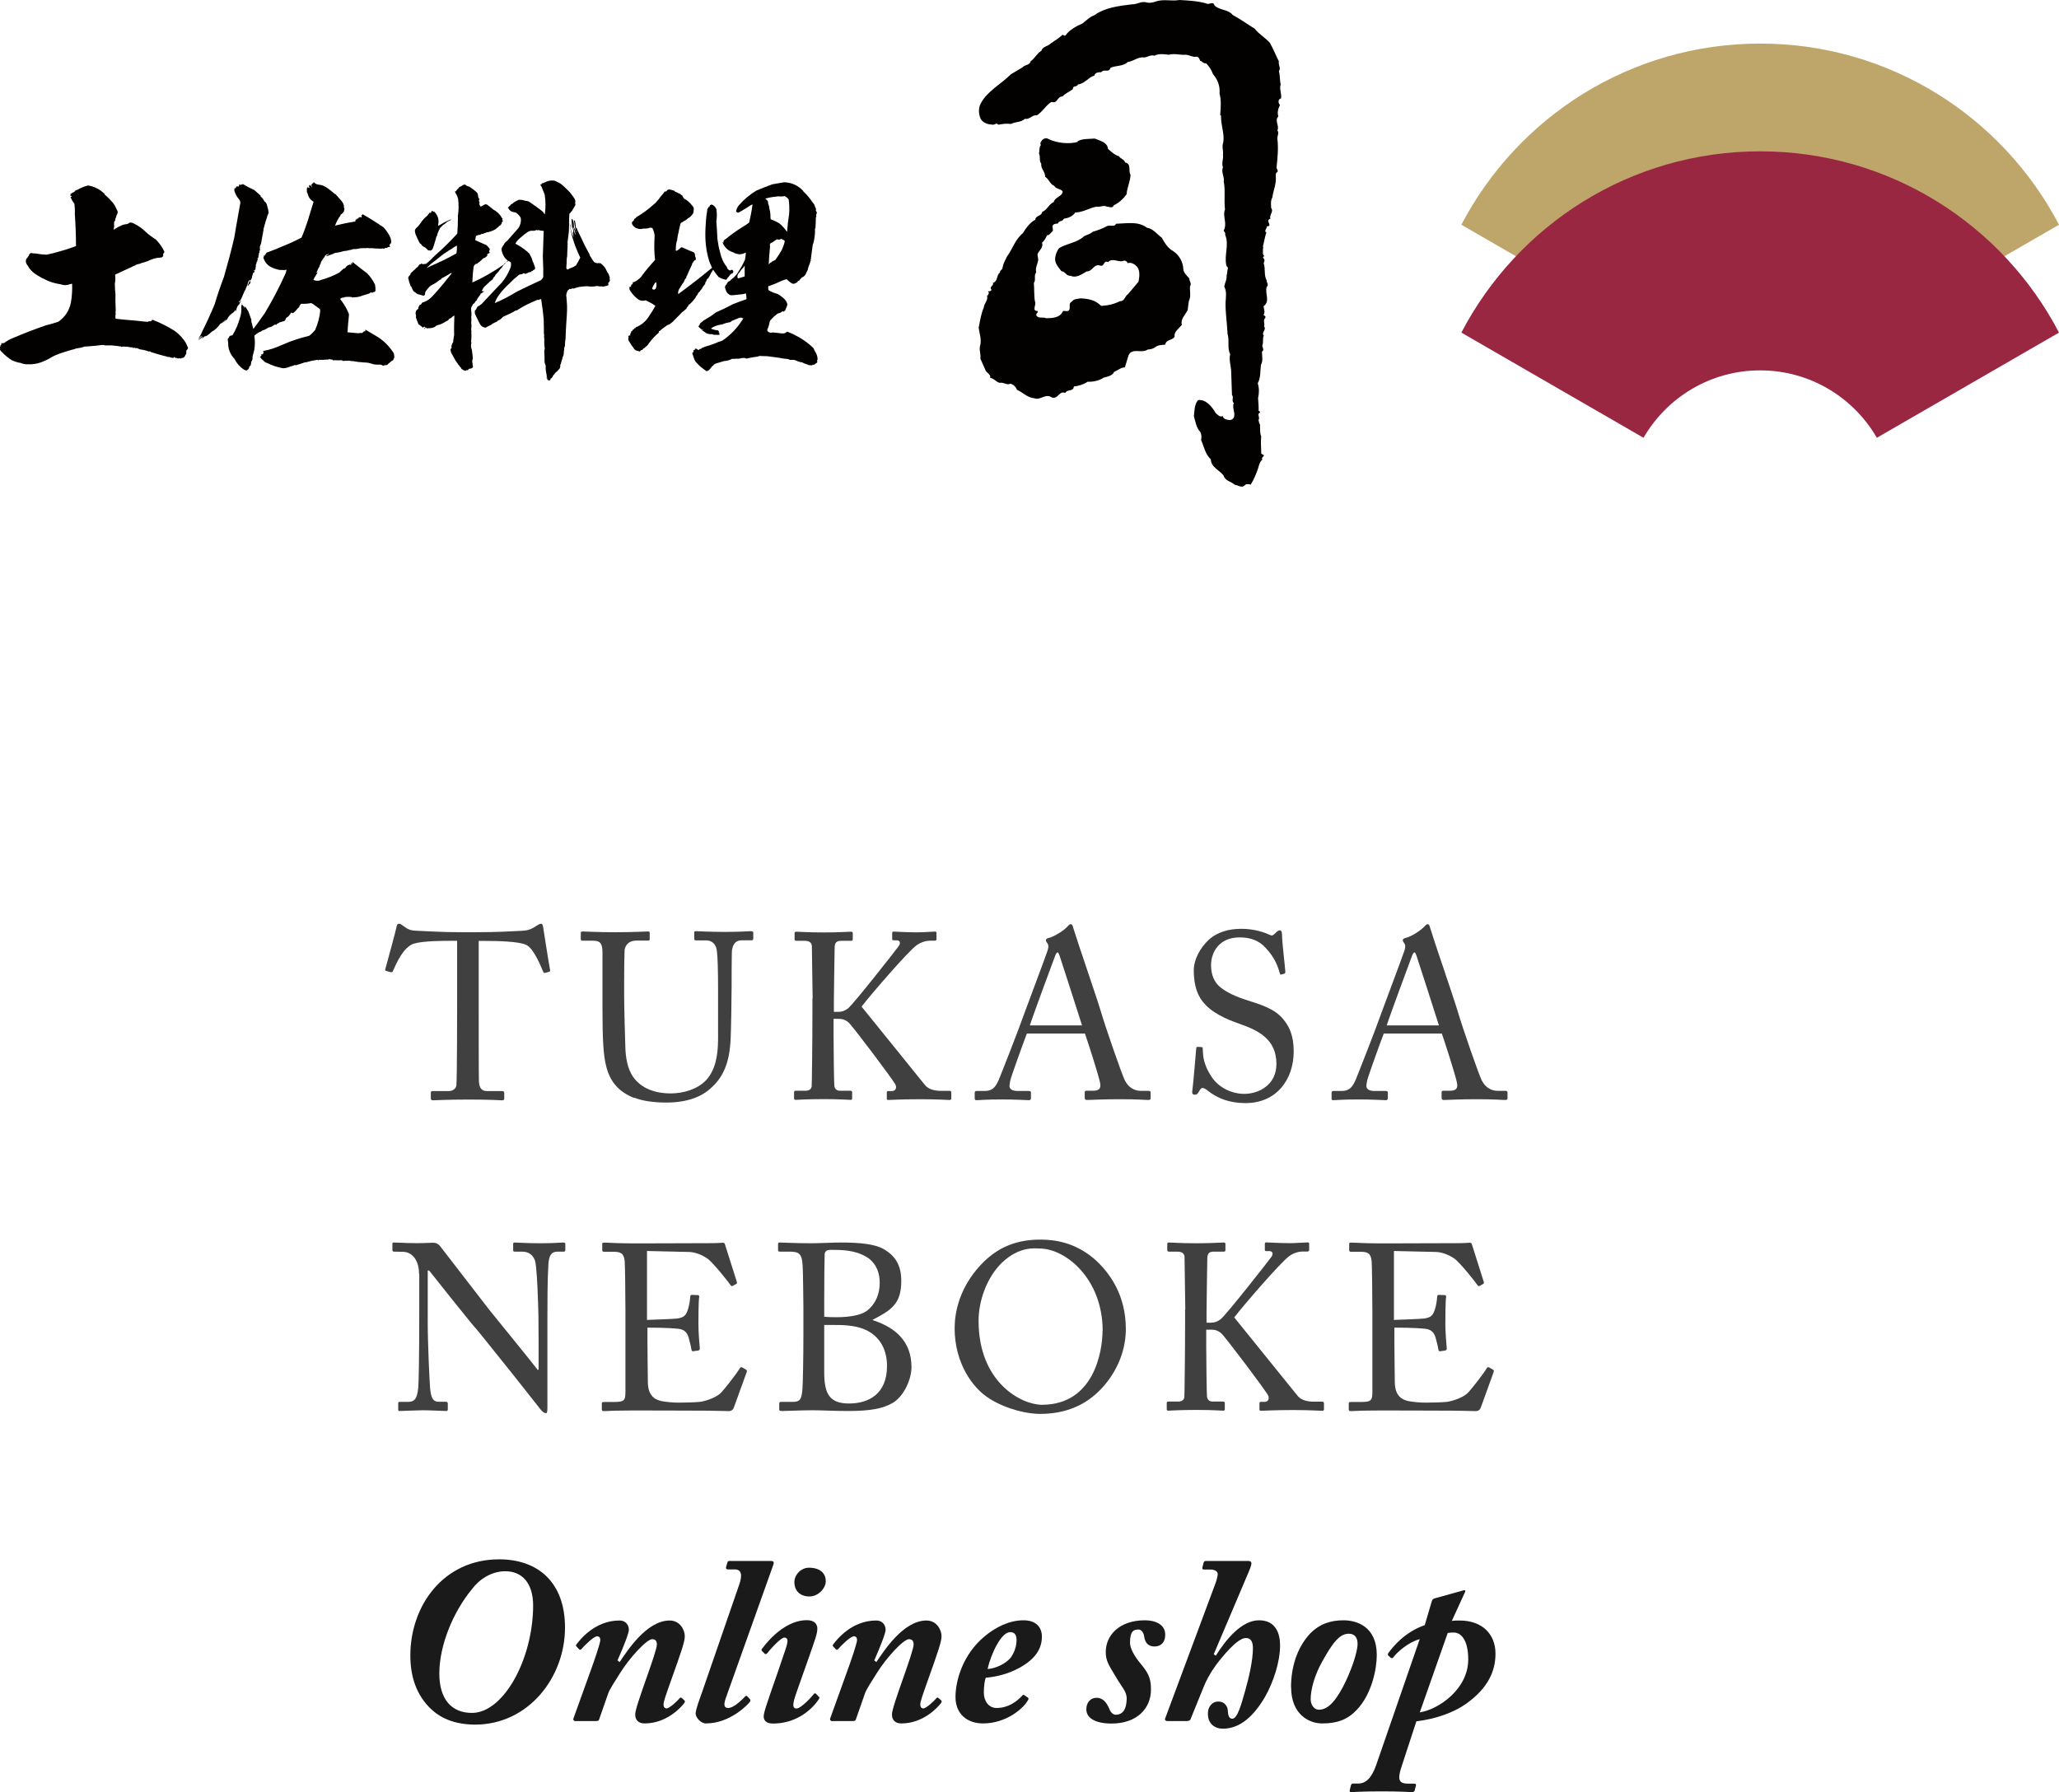
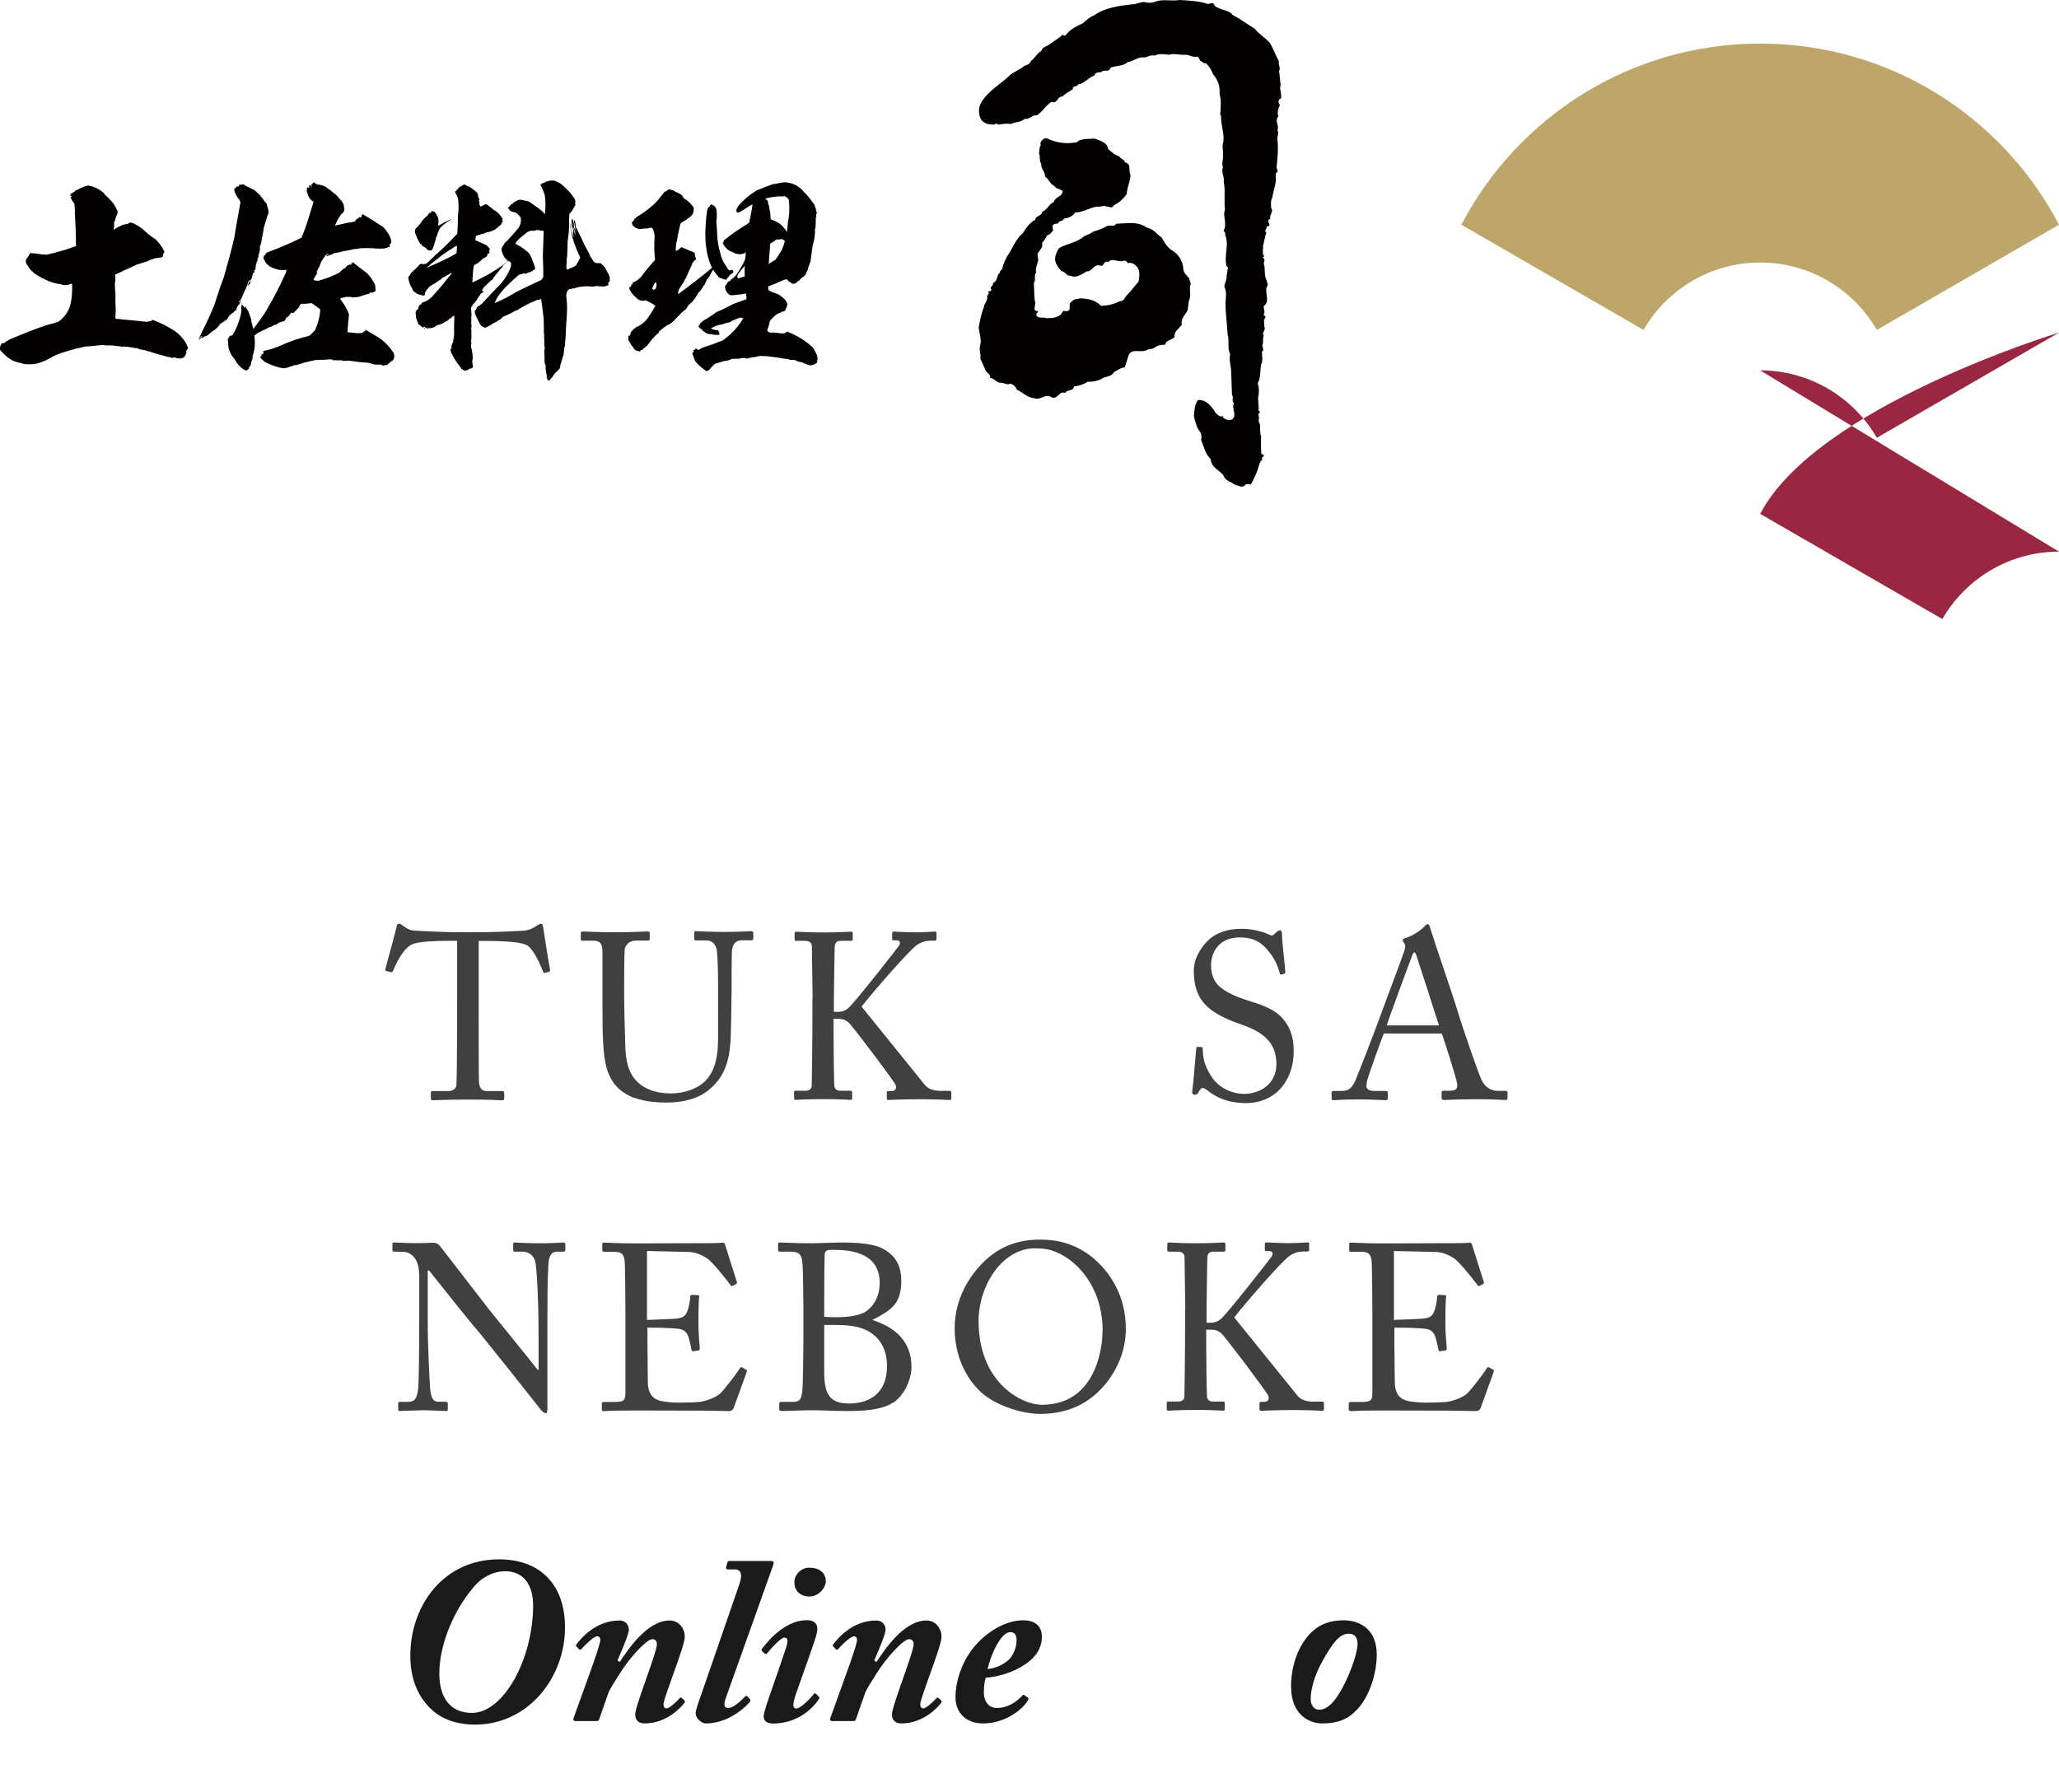
<svg xmlns="http://www.w3.org/2000/svg" viewBox="0 0 191.83 166.97">
  <defs>
    <style>.d{fill:#bea66a;}.e{fill:#9a2742;}.f{fill:#030000;}.g{fill:#1a1a1a;}.h{fill:#404040;}</style>
  </defs>
  <g id="a" />
  <g id="b">
    <g id="c">
      <g>
        <path class="f" d="M9.73,18.11c.31,.25,.58,.54,.82,.82,.02,.06,.04,.11,.09,.13,.06,.11,.14,.23,.19,.36,.04,.1,.08,.15,.11,.23,.02,.06,.04,.12,.02,.17-.02,.08-.04,.15-.08,.21-.04,.06-.06,.13-.06,.19-.04,.08-.06,.11-.08,.17,.02,.11-.02,.21-.1,.27-.02,.15-.02,.31,0,.46-.02,.06-.04,.13-.04,.19v.1c.25-.19,.54-.33,.84-.46,.13-.04,.29-.06,.44-.08,.06-.04,.13-.08,.21-.13,.15-.02,.31,.04,.46,.13,.38,.19,.71,.42,1.02,.73,.29,.27,.61,.5,.96,.73,.32,.33,.59,.69,.78,1.11,0,.1-.04,.15-.11,.21v.21c-.04,.06-.08,.1-.12,.11-.04,.02-.06,.02-.08,.04-.02-.02-.04-.04-.06-.02-.04,.02-.08,.04-.12,.02-.25,.02-.5,.08-.71,.17-.13,.04-.27,.1-.34,.15-.17,.06-.33,.11-.48,.15-.1,.02-.19,.06-.27,.1-.06,.02-.14,.02-.19,.04-.1,.02-.19,.06-.25,.12-.13,.04-.25,.1-.34,.15-.27,.12-.52,.23-.77,.35-.15,.08-.33,.15-.48,.23-.11,.04-.21,.08-.27,.13,.04,.29,.04,.56-.02,.82,0,.34,.02,.69,.06,1.03-.02,.46,0,.94,.02,1.42,0,.1,0,.19-.02,.25,0,.02,0,.04,.02,.06-.02,.02-.02,.06,0,.08-.04,.13-.04,.29-.02,.42t.02,.02c.65,.08,1.34,.13,2.01,.19,.31,.04,.65,.08,1,.1,0-.02,.02-.02,.04-.04h.02v-.04s.04,.02,.06,.04c.02-.02,.04-.02,.06-.04,0,.02,.02,.04,.04,.06v-.06c.06,.02,.1,0,.12-.02-.02-.02-.02-.06,0-.08,.02,.02,.04,.04,.06,.06,0-.02,0-.04-.02-.06l.02-.02c.73,.27,1.4,.61,2.05,1.02,.33,.23,.61,.5,.84,.8,.17,.21,.29,.42,.38,.67,.06,.08,.08,.15,.02,.25-.04,.04-.08,.08-.11,.12-.02,.11-.02,.23-.02,.32-.06,.06-.1,.14-.11,.19-.06,.11-.13,.17-.21,.19-.04-.02-.06-.02-.06,0-.1,.06-.17,.06-.27,.04-.02-.02-.04-.02-.06,0-.06,.02-.11,0-.17-.04-.02,0-.04,0-.04,.02-.08-.02-.15-.06-.21-.11-.02,.02-.04,.02-.04,.04s0,.02,.02,.04c-.15,.02-.31-.02-.44-.08t-.04-.02c-.06,.04-.1,.04-.13,0-.11-.04-.21-.06-.31-.08-.44-.12-.84-.23-1.26-.37,0,.02,.02,.02,.04,0-.08-.06-.15-.06-.23-.04-.02,.02-.04,0-.06-.02t.02-.02c-.27-.08-.54-.13-.79-.17-.04,0-.06-.02-.06-.06-.02,.02-.04,.04-.06,.02-.02-.04-.06-.06-.1-.06h-.23s.06,0,.08-.02c-.1-.02-.17-.02-.25,0-.02-.02-.02-.04-.04-.06h-.27l.02-.02c-.14-.02-.27-.04-.4-.04-.14-.02-.25-.02-.38,.02-.02,0-.04,0-.04-.02l.02-.02c-.12,0-.23-.02-.33-.04-.21-.02-.4-.04-.57-.06h-.65s0-.02-.02-.04c-.06,.02-.12,.02-.17,0-.46,.06-.88,.1-1.3,.13-.11,0-.23,.02-.36,.02-.29,.1-.56,.15-.84,.19-.11,.06-.23,.08-.33,.1-.08,.02-.17,.06-.27,.08-.14,.04-.25,.08-.36,.11-.21,.06-.38,.13-.58,.19-.23,.1-.44,.17-.61,.27-.37,.23-.73,.4-1.11,.54-.38,.13-.79,.19-1.17,.17-.25,.02-.5-.04-.71-.13-.19-.02-.4-.08-.58-.15-.17-.06-.3-.13-.46-.25-.34-.25-.63-.52-.9-.84,.06-.08,.06-.13,0-.19,0-.02,.02-.04,.04-.06t-.04-.02H.04s-.02-.06,0-.12c.04-.02,.06-.06,.08-.11,0-.02,.02-.02,.04-.02-.02-.02-.02-.04-.04-.06-.02,.02-.04,0-.04-.02,.06,.02,.14,.02,.19,0,.08,.02,.15-.02,.23-.1,.19-.13,.4-.25,.63-.34,1.02-.44,2.05-.84,3.12-1.21,.38-.1,.8-.21,1.19-.34,.63-.46,1.03-1.05,1.17-1.82,.1-.58,.13-1.15,.11-1.72-.06,0-.13,.02-.21,.04-.19,.08-.38,.1-.59,.08-.19-.06-.38-.1-.59-.13-.4-.08-.8-.21-1.15-.4-.15-.08-.31-.13-.44-.23-.12-.06-.23-.13-.33-.19-.37-.23-.65-.52-.84-.88-.14-.15-.19-.33-.15-.52,.02-.08,.08-.15,.14-.21,.02-.02,.04-.06,.07-.11,.06-.06,.1-.15,.12-.25,.06,.02,.1-.02,.11-.08h-.04c.17,.04,.35,.06,.52,.06,.3,.06,.65,.1,1,.11,.42-.08,.82-.19,1.23-.31,.36-.1,.77-.23,1.15-.36,.11-.04,.23-.08,.36-.13,0-1-.04-1.99-.11-3.01,.02-.33,0-.61-.04-.94-.15-.19-.27-.38-.36-.63h.02s.06,0,.11-.02c-.04-.06-.1-.1-.17-.12v-.04c.06-.02,.1-.04,.12-.1-.04,0-.08,.02-.1,.04v-.04c.13-.06,.23-.13,.36-.19,.04-.02,.06-.04,.08-.1,.08-.04,.15-.08,.23-.1,.3-.17,.63-.31,.98-.4,.59,.1,1.11,.36,1.55,.79" />
        <path class="f" d="M24.38,18.38c.1,.11,.17,.23,.23,.33,.02,.06,.06,.1,.12,.11,.02,.06,.06,.12,.11,.17,.04,.17,.1,.36,.15,.56,0,.08,.02,.17,.04,.25-.02,.1-.06,.17-.09,.23-.04,.1-.06,.19-.08,.27-.08,.19-.13,.4-.19,.61-.06,.21-.12,.38-.13,.59-.02,.08-.04,.15-.04,.23-.06,.29-.12,.59-.17,.92-.04,.11-.08,.23-.12,.34,0,.06,0,.1,.02,.12v-.04s-.02,.06-.04,.08c.04,.02,.06,.06,.04,.08-.02,.06-.04,.11-.04,.17-.02,.04-.04,.08-.02,.1t.02,0c-.02,.06-.04,.08-.06,.1-.02,.02-.02,.06-.02,.08-.02,.02,0,.04,.02,.06-.02,.02-.02,.04-.02,.06-.06,.02-.06,.04-.04,.08v.02l.02-.02c0,.06,0,.1-.02,.11-.08,.06-.1,.12-.08,.15,.02,0,.04,0,.06-.02-.02,.04-.04,.08-.04,.1-.04,0-.06,.02-.06,.04,0,.04,.02,.06,.06,.04-.02,.06-.04,.06-.08,.08-.02,.02-.04,.06-.02,.08-.02,.06-.02,.1-.04,.15-.04,.06-.06,.12-.04,.17h.02c-.02,.06-.02,.08-.04,.1,0,.02,0,.04,.02,.02-.02,.06-.04,.11-.02,.17-.02,.06-.06,.1-.08,.13,0-.02,0-.04,.02-.08-.02,.02-.04,.04-.06,.04-.02,.04-.04,.08-.04,.13,.02-.02,.04-.06,.08-.08-.02,.1-.04,.15-.08,.21t-.02-.02c-.06,.04-.08,.1-.08,.15-.02,.06-.02,.1-.04,.13-.02,.04-.02,.06,0,.06h-.04s0,.06,.02,.08c-.04,.02-.04,.06-.02,.08,0,.04-.02,.06-.04,.06t-.02,.02s-.04,.04-.02,.06h.02c-.08,.06-.11,.15-.09,.27-.06,.04-.08,.08-.08,.13,.04-.06,.08-.12,.11-.17,0,.11-.06,.19-.15,.23-.04,.1-.1,.13-.15,.13,.02-.02,.04-.06,.06-.11,.02,.02,.02,0,0-.02,0-.02,.02-.04,.04-.06,.02-.02,.04-.06,.04-.12,.02,0,.02-.02,.02-.04,.04-.04,.08-.1,.11-.15-.02,0-.04-.02-.04-.06-.12,.1-.17,.21-.19,.33-.02,.06-.04,.11-.06,.17-.02,.04-.04,.08-.04,.11-.06,.1-.1,.21-.13,.33-.04,.04-.06,.08-.08,.11-.1,.25-.19,.46-.29,.69-.06,.1-.11,.17-.13,.25-.02,0-.04-.02-.02-.04-.06,.04-.08,.08-.08,.13,.02,0,.02-.02,.04-.04-.02,.04-.02,.06,0,.08,.06-.06,.11-.14,.17-.19-.06,.12-.11,.23-.17,.34-.13,.11-.21,.25-.25,.4-.02,.06-.04,.1-.04,.13,0,.08-.04,.11-.1,.11,.02-.04,.04-.1,.04-.15-.1,.19-.21,.31-.38,.4-.19,.15-.33,.33-.4,.52-.15,.11-.27,.23-.34,.36v-.02c.07-.12,.15-.21,.23-.34h-.02c-.1,.13-.23,.25-.36,.34-.06,.02-.1,.04-.12,.06h-.02c-.23,.33-.48,.58-.8,.75-.19,.17-.36,.33-.58,.44-.02,.02-.04,0-.02-.02h.02s-.04,0-.02-.04c-.13,.13-.27,.23-.38,.27-.02,.02-.04,.04-.06,.04,.1-.06,.17-.13,.23-.25-.06,.06-.09,.1-.11,.15,.02-.04,.06-.1,.08-.17-.14,.17-.27,.29-.44,.38,.13-.12,.25-.25,.35-.42-.06,.02-.12,.04-.13,.1-.08,.1-.15,.15-.21,.21,.13-.19,.23-.42,.36-.65l-.04,.04c.44-.86,.84-1.74,1.21-2.64,.25-.84,.54-1.69,.86-2.53,.35-1.23,.69-2.45,.98-3.74,.15-.98,.35-1.99,.52-2.99,.06-.19,.04-.34-.08-.5-.19-.21-.33-.46-.42-.73-.04-.1-.04-.21,0-.33,.02,.04,.06,.04,.1,0-.02-.02-.02-.06,.02-.08,0,.04,.02,.04,.06,.02-.04-.04-.04-.08,0-.11,.02,.02,.06,.06,.08,.08v-.13c.02,.08,.08,.1,.13,.06,.02-.06,.04-.12,.04-.19,.08,.06,.15,.08,.23,.02,.04-.02,.1-.04,.15-.02,.33,.21,.69,.38,1.03,.54,.19,.17,.38,.35,.58,.52-.02,.08,.02,.13,.1,.15m6.88-.29c.15,.17,.29,.33,.44,.5,.17,.17,.29,.35,.34,.57,.02,.06,0,.1-.02,.12,.06,.08,.08,.15,.06,.25-.04,.04-.04,.08,0,.11-.08,.11-.15,.21-.23,.29-.06,.02-.1,.06-.11,.08-.02,.04-.02,.08-.04,.1-.21,.27-.36,.58-.48,.9,0,.02,.02,.02,.04,0,.02,0,.06,0,.08-.02,.54-.13,1.11-.25,1.71-.35,.04,0,.06-.02,.08-.06-.02,0-.02-.02-.02-.04,.02-.02,.02-.04,.02-.08,.06,.02,.09,0,.15-.08l-.04-.04s.1,.04,.15,.04c-.04-.04-.02-.08,.04-.1,.02-.02,.06-.04,.1-.06,.04,.02,.09,.02,.17,.02v-.1s-.04-.06-.04-.1h.08s.02-.06,.04-.08c.65,.36,1.3,.78,1.94,1.21,.29,.31,.52,.65,.67,1.02,.02,.1,.04,.19,.06,.27,.02,.1,0,.17-.06,.23-.02,.02-.04,.04-.06,.06-.05,.1-.05,.17,.04,.23-.09,.02-.15,.04-.25,.06-.06,.06-.1,.08-.15,.06h-.13s0,.04,.02,.06c-.1,.02-.15,.02-.21-.02-.13,.04-.27,.04-.4,.02-.23,0-.44-.02-.63-.04-.17,.02-.31,0-.42-.02-.02,.02-.06,.04-.1,.02h-.17c-.14,0-.27,0-.4,.02-.25,.06-.48,.08-.69,.08-.02,.02-.04,.04-.06,.04-.08,.02-.15,.04-.23,.04-.17,.06-.35,.08-.54,.1-.23,.08-.46,.13-.67,.15-.13,0-.25,.06-.33,.12-.06,.02-.1,.02-.13,.04-.17,.06-.31,.11-.46,.17-.02-.06,0-.1,.06-.11,.08-.02,.14-.06,.17-.13-.02,.02-.06,.02-.08,.04-.17,.02-.29,.11-.33,.25-.1,.11-.15,.21-.21,.29-.02,.06-.04,.11-.1,.13-.02,.13-.08,.27-.13,.36-.02,.04-.04,.08-.04,.1s0,.04,.02,.04c-.04,.02-.06,.06-.08,.08-.02,.06-.04,.1-.06,.13-.02,.04-.04,.08-.06,.1,0,.02,0,.04,.02,.02v-.02c-.04,.06-.08,.13-.1,.19-.04,.02-.06,.06-.04,.08,.02,0,.06-.02,.08-.08,0,.02,.02,.04,.04,.04,.02-.02,.04-.06,.06-.12-.08,.17-.17,.34-.27,.48-.08,.13-.13,.23-.17,.33,.25,.11,.5,.11,.73,0,.59-.17,1.17-.4,1.7-.69,.11-.13,.25-.23,.38-.36h.08s.06-.08,.12-.1v-.04s.02-.02,.02-.04c.04-.02,.08-.04,.11-.08t.02,0s.04-.02,.06-.08c.04,.02,.08,.02,.14-.04h.05c.06,.02,.1,.02,.15,0-.04-.02-.06-.08-.04-.15,.04,.02,.08,.06,.11,.08,.02-.04,0-.08-.02-.12t.04-.02s-.02-.02-.02-.04c.46,.36,.92,.73,1.38,1.07,.31,.33,.54,.65,.73,1.05,.02,.11,.02,.21,.04,.29v.31s-.04,.06-.06,.06c-.08,.02-.14,.04-.19,.06-.04,.06-.08,.06-.1,.02t-.02-.02c-.06,0-.11,.02-.15,.08-.08,.04-.15,.06-.21,.08-.19,.06-.36,.1-.52,.15-.02,.02-.06,.04-.08,.04-.17,.06-.36,.1-.54,.1-.04,.02-.08,.02-.12,0-.09,.04-.19,.04-.25-.02-.23-.02-.46-.02-.65,.02-.02,.06-.06,.06-.1,.02-.08,.02-.13,.04-.19,.06-.06,.02-.08,.06-.1,.1,.25,.33,.46,.63,.63,.98,.06,.13,.12,.27,.17,.38,.02,.08,.02,.15,0,.23-.02,.29-.04,.54-.08,.79,0,0,0-.02,.02-.04,0,.06,0,.08-.02,.1-.02,.23-.02,.46-.04,.65,.29,.02,.59,.06,.9,.08,.09,.02,.19,0,.29-.02-.02,0-.04-.02-.04-.04,.02,.06,.08,.06,.13,.04,.06,.02,.09,.02,.13-.04v-.02s.02,0,.04,.02c.02-.08,.08-.12,.17-.12v-.02s.02,.04,.06,.04c-.02-.06-.04-.11-.02-.17,.33,.19,.63,.38,.96,.57,.71,.4,1.26,.96,1.7,1.65,.02,.13,.02,.23,.04,.34-.02,.1-.06,.17-.1,.25-.02,.06-.04,.08-.1,.08-.13,.11-.27,.21-.38,.31-.02,.04-.04,.06-.06,.06-.08,.06-.15,.06-.21,.04-.08,.04-.15,.06-.21,.06-.08-.06-.15-.08-.23-.1h-.14c-.09,.02-.17,0-.25,0-.13,0-.25-.02-.36-.06-.08-.02-.14-.04-.19-.06-.21-.06-.4-.08-.59-.08-.35-.02-.73-.06-1.09-.13-.06,.02-.12,0-.17-.02-.06,0-.14,0-.19-.02-.08,.02-.15,.02-.23,.02v-.02c-.1,.02-.21,.04-.31,.02-.04,0-.06,0-.08-.02,.02,0,.04-.02,.06-.04-.27,.02-.52,.02-.77,0-.06,.02-.12,.02-.15,0t.02-.04h-.04s-.04-.02-.02-.04c-.1,.04-.19,.02-.27-.04-.04,.06-.08,.08-.1,.06h-.11c-.25,.02-.5,.04-.73,.02-.06,.06-.1,.06-.15,0-.4,.06-.75,.13-1.11,.25-.04-.02-.08-.02-.11,0-.27,.1-.56,.19-.82,.27-.02-.02-.04-.04-.08-.04-.11,.08-.25,.11-.4,.14-.25,.11-.46,.17-.71,.17-.52-.1-1-.25-1.45-.48-.14-.04-.27-.11-.36-.23-.12-.08-.21-.17-.29-.29-.04,0-.04-.02-.04-.06,.02,.02,.06,0,.08-.04-.02-.02-.04-.02-.04-.02,.04-.02,.08-.04,.13-.06-.04-.02-.06-.04-.08-.1,.08,0,.15-.02,.23-.04-.02-.02-.06-.06-.08-.08,.06,.02,.1,.02,.11-.04-.02-.02-.04-.04-.04-.06v-.11c.59-.1,1.19-.31,1.76-.57,.81-.36,1.63-.63,2.51-.84,.19-.13,.38-.33,.56-.54,.25-.58,.42-1.17,.48-1.82-.02-.02-.04-.06-.02-.12-.19-.15-.42-.31-.63-.46-.08-.06-.15-.1-.21-.11-.33,.06-.63,.08-.92,.06-.06,.06-.1,.1-.11,.15-.06,.04-.08,.1-.06,.15-.09,.08-.17,.15-.25,.25-.04,.06-.08,.1-.11,.12-.06,.06-.09,.1-.13,.13v-.02c-.04,.08-.1,.1-.17,.08-.04,.02-.06,.04-.04,.06v-.11c-.06,.02-.1,.04-.12,.08v.04s-.06,.04-.04,.08c-.02,.02-.04,.02-.06,.02t0,0s-.02,.02-.02,.04h.02s-.02,.04-.04,.02c-.02,.02-.04,0-.02-.02t-.02,.04h.06c-.09,.08-.19,.15-.29,.21-.02,.06-.06,.13-.08,.19-.04,.08-.1,.11-.17,.13l-.02,.02s-.04-.02-.02-.04c-.06,.04-.1,.06-.13,.08v-.02c-.06,.02-.1,.02-.12,.02,.02,.02,.02,.04,.04,.04l-.02,.02s-.04-.04-.02-.06c-.11,.06-.21,.11-.27,.17h-.04s-.06,.06-.08,.12h-.04s.04,0,.04-.04h-.06s-.06-.02-.08,0c-.06,.04-.1,.08-.15,.1-.06,.02-.11,.06-.13,.08-.06,.06-.1,.1-.15,.13,.06-.04,.1-.08,.15-.13-.06,.02-.1,.04-.12,.04-.06,.02-.1,.04-.13,.02-.08,.06-.17,.1-.25,.15-.13,.08-.25,.13-.34,.13-.1,.1-.21,.15-.31,.17-.17,.1-.33,.21-.46,.33,.06,.44,.06,.88,0,1.3-.06,.21-.12,.44-.17,.65v.13c0,.13-.04,.25-.12,.35,0,.1-.02,.19-.04,.25,0,.08-.02,.13-.08,.15-.06,.06-.1,.11-.08,.19-.06,.11-.15,.19-.25,.23-.08-.02-.15-.04-.23-.08-.38-.25-.67-.58-.88-1-.4-.42-.61-.94-.59-1.51-.02-.1-.04-.21-.04-.35,.02-.04,.08-.1,.13-.15-.02-.04,0-.08,.06-.12h.04s0-.02,.02-.04l.04-.02s0,.02,.02,.02c.04-.02,.08-.02,.12-.02,.31-.5,.55-1.05,.71-1.65,.09-.27,.13-.54,.13-.82-.02-.15,0-.31,.04-.42-.02-.04-.04-.08-.02-.13,.02,.02,.02,.06,.02,.08v.06s.04,.02,.06,.04c.04,.08,.1,.13,.17,.17-.02,.06,0,.1,.04,.11,.02-.06,.02-.13,0-.19,.02,.04,.04,.08,.06,.13,.02-.02,.02-.04,0-.06,.08,.13,.17,.29,.27,.42,.09,.27,.21,.54,.29,.8-.02,.13,0,.25,.06,.36,.02,.17,.08,.34,.13,.5,.36-.48,.69-.94,1.05-1.46,.73-1.21,1.38-2.45,1.97-3.77,.02-.1,.04-.21,.08-.29-.17,.04-.36,.04-.55,.02-.04,.02-.08,0-.11,0-.31-.06-.59-.15-.88-.31-.06-.04-.1-.08-.15-.1-.23-.19-.38-.42-.48-.71v-.04s.02,0,.02,.02c0-.04,0-.08-.02-.11,0,.04,.02,.04,.04,.02,.02-.04,.02-.08,0-.14,.04,.04,.1,.04,.15,0-.02-.04-.04-.06-.1-.08h.13s-.06-.02-.08-.04c.04,.02,.08,.02,.13,0-.02-.02-.02-.04-.02-.06,.02-.02,.04-.04,.06-.06-.1,0-.17-.02-.19-.08,.02,.06,.08,.08,.15,.08,.08-.02,.17-.04,.25-.08,.48-.17,.92-.36,1.4-.57,.54-.21,1.07-.46,1.63-.75,.21-.48,.4-1,.57-1.53,.19-.61,.37-1.21,.56-1.82-.29-.15-.48-.4-.56-.77-.06-.06-.07-.11-.07-.21v-.21c.02-.06,.02-.11,.04-.17,.06,.06,.14,.08,.21,.04-.04-.08-.06-.15-.08-.23,.04,.04,.08,.06,.13,.08v-.13c.04,.06,.08,.11,.12,.17,0,.04,.02,.06,.06,.04-.04-.06-.06-.13-.06-.21,.02,0,.04,0,.06-.02-.02,.02-.04,0-.04-.02,.02,.02,.04,.04,.08,.02-.04-.02-.06-.06-.04-.11,.02,.02,.04,.04,.08,.04t.02-.04s0,.02,.02,0c0-.02,.02-.06,.04-.08v-.02c.14,.17,.29,.23,.5,.25,.23,.02,.44,.1,.65,.23,.29,.19,.57,.42,.84,.65" />
        <path class="f" d="M52.2,17.09c.3,.23,.57,.5,.86,.79,.15,.19,.31,.38,.44,.59,.1,.15,.13,.29,.08,.44,.02,.08,.04,.15,.02,.21-.1,.15-.17,.31-.25,.42-.04,.1-.1,.17-.17,.23-.02,.06-.06,.1-.12,.11-.02,.21-.04,.42-.04,.61,0,.36,0,.71-.02,1.07-.02,.13-.02,.23-.04,.33-.02,.21-.06,.44-.08,.65-.02,.08,0,.15,.02,.19-.04,.08-.04,.15-.02,.25-.02,.33-.04,.61-.04,.92-.02,.08-.04,.15-.04,.23,0,.27-.02,.56-.04,.8,0,.08,.02,.13,.08,.17,.08,.02,.14,0,.19-.08,.23-.06,.42-.15,.63-.29,.14-.23,.27-.46,.4-.73-.29-.59-.54-1.23-.73-1.88-.1-.38-.19-.79-.25-1.19t.02,.02c-.02-.06-.02-.13-.04-.19,.02,.08,.04,.15,.06,.21,.04,.42,.15,.8,.33,1.15-.04-.21-.08-.44-.1-.65,0,.06,.02,.14,.04,.19,.02-.02,.02-.04,0-.08l.04-.02c-.02-.06-.04-.11-.04-.17-.08-.31-.14-.63-.14-.96v-.02s.04,.02,.08,.02c.08,.15,.12,.31,.13,.48-.02,.21,.04,.38,.17,.55-.02,.08,0,.14,.06,.17-.1-.29-.15-.58-.19-.88-.02-.06-.02-.13-.04-.21,.02,0,.06,0,.1,.02,.04,.17,.06,.33,.08,.5-.02,.08,.02,.17,.1,.23,.13,.35,.31,.65,.46,.98,.21,.48,.46,.96,.71,1.4,.02,.11,.06,.21,.15,.31,.1,.17,.19,.33,.32,.46,.12,.06,.25,.1,.37,.08,0-.02,.02-.02,.08,0,.02,.02,.04,.02,.08,0,.02,0,.06,.02,.09,.04,.15,.13,.29,.27,.38,.4,.1,.19,.19,.4,.33,.59,.02,.1,.06,.19,.1,.29-.02,.08-.02,.19,.02,.31-.06,.04-.08,.08-.06,.12-.06,.04-.1,.08-.12,.11,.04,.08,.04,.15,.02,.21-.1,0-.14,.02-.17,.06-.1,0-.19,.02-.29,.06-.11-.02-.23-.04-.33-.02-.1-.02-.19-.04-.29-.04-.08,0-.13,.02-.19,.04-.23,.02-.46,.02-.65-.02-.21,0-.4,.02-.59,.04-.06,.02-.11,.02-.17,.02-.19,.04-.36,.1-.54,.15-.02,.02-.04,.02-.06,.02t-.02-.02l.02-.02s-.04,.02-.04,0c-.04,.02-.08,.04-.13,.06-.04,.02-.08,.02-.12,0-.06,0-.08,.02-.08,.04-.06,.06-.12,.1-.15,.13-.08,.17-.12,.36-.12,.52h.02s0,.21,.04,.59c.04,.38,.02,.94-.04,1.71-.04,.54-.06,1.05-.08,1.59v.02c-.04,.25-.06,.48-.06,.73-.06,.08-.08,.19-.06,.31-.02,.08-.04,.15-.04,.25,0,.15-.02,.29-.08,.4-.04,.06-.06,.11-.06,.21-.02,.08-.04,.13-.06,.17-.02,.06-.04,.11-.04,.17-.02,.1-.06,.17-.1,.27,.02,.1,0,.19-.04,.29-.14,.17-.29,.33-.44,.44-.04,.1-.1,.15-.15,.19-.06,.13-.12,.23-.21,.31-.04,0-.06,.02-.06,.06-.02,.06-.04,.1-.06,.11-.04,.04-.08,.04-.1,.02t-.02-.04c-.06,.02-.1,0-.11-.04-.02-.02-.02-.06-.02-.12t-.04-.02s-.04,0-.06,.02c.02-.02,.04-.06,.04-.1,0,.04,.02,.06,.06,.08-.04-.1-.06-.21-.06-.33-.02-.06-.02-.14-.04-.19-.04-.19-.06-.4-.04-.65-.08-.13-.11-.27-.11-.44,0-.25,0-.52-.02-.75-.02-.13,0-.25,.04-.38-.04-.27-.06-.55-.04-.86-.02-.12-.02-.21-.02-.35,.02-.06,.02-.11-.02-.15,0-.44,0-.92-.02-1.4-.06-.61-.13-1.21-.23-1.82v-.04c-.08,0-.13,.02-.19,.06-.06,0-.06,.02,0,.04l-.14-.04c-.23,.1-.46,.19-.67,.29-.11,.06-.23,.1-.32,.15-.34,.17-.65,.36-.98,.57-.04-.02-.08-.02-.09,0-.38,.23-.79,.42-1.17,.58-.13,.15-.27,.27-.44,.34-.06,.02-.1,.04-.11,.1-.15,.06-.27,.12-.4,.19-.1,.08-.17,.13-.27,.17-.1,.06-.19,.1-.27,.13-.04,.04-.08,.06-.13,.08-.21-.02-.38-.11-.5-.29-.1-.19-.19-.36-.27-.54-.06-.1-.12-.21-.15-.31-.06-.1-.1-.19-.08-.31-.02-.1,0-.17,.1-.23,.02-.06,.06-.11,.08-.17,.06-.11,.12-.17,.23-.19,.08-.06,.15-.13,.25-.19,.02-.04,.06-.08,.11-.13,.58-.61,1.15-1.23,1.74-1.84,.33-.4,.59-.84,.78-1.32,.08-.17,.1-.36,.06-.56-.1-.08-.19-.13-.29-.17-.06,.06-.11,.13-.15,.19-.17,.13-.3,.29-.4,.46-.14,.14-.23,.25-.33,.4-.1,.1-.17,.19-.27,.29-.02,.04-.02,.08-.04,.1-.06,.06-.11,.11-.15,.17-.02,.04-.04,.08-.05,.13-.14,.1-.27,.19-.37,.31-.06,.06-.1,.1-.15,.13-.06,.06-.09,.1-.15,.15-.15,.11-.27,.29-.34,.46,.02,.06,.04,.08,.1,.06,.06,.02,.11,0,.17-.06-.14,.13-.27,.25-.42,.31t.02,.02s-.04,.06-.04,.08c-.1,.11-.17,.23-.25,.34-.04,.12-.1,.21-.19,.27-.04,.04-.06,.08-.06,.12-.06,.06-.12,.1-.15,.12,0,.02,0,.04-.02,.02-.02,.06-.06,.12-.08,.15-.1,.13-.11,.27-.08,.44,.02,.15,.02,.29,.02,.42,0,.06,0,.11-.02,.17,.02,.19,.02,.36,0,.52,0,.08,0,.15,.02,.21v.23s-.04,.02-.02,.04t.02,.02s-.04,.06-.02,.1c0,.08,0,.15,.02,.25-.02,.08-.02,.15,0,.25,0,.19,0,.36-.02,.54-.02,.08-.02,.15,.02,.23-.06,.23-.06,.44,.04,.69,.04,.29,.08,.54,.09,.8-.06,.15-.08,.31-.02,.48-.02,.08,0,.17,.04,.27-.04,.1-.09,.15-.19,.17-.09,.02-.15,.04-.21,.04-.02,.06-.06,.1-.08,.12h-.13c-.06,.06-.12,.08-.17,.04-.09-.02-.17-.06-.23-.12-.06-.02-.11-.08-.11-.15-.06-.04-.12-.1-.14-.15-.08-.1-.15-.19-.21-.29-.14-.17-.25-.36-.35-.56-.07-.13-.13-.25-.21-.38-.04-.1-.06-.21-.08-.35,.04-.02,.08-.06,.11-.1-.02-.1-.02-.19,.02-.29,.02-.08,.04-.15,.12-.25,.02-.02,.02-.06,.02-.11-.02-.02-.02-.04,0-.08,.02-.17,.06-.32,.08-.5-.02-.58,0-1.19,.02-1.76v-.02s-.04,.04-.06,.06c.02-.02,.04-.06,.06-.11-.08,.08-.15,.13-.23,.17-.02,.02-.04,.06-.04,.08-.08,.02-.13,.04-.17,.08h-.04c-.04,.06-.06,.1-.08,.12-.08,.06-.14,.1-.19,.11-.21,.13-.38,.23-.59,.31-.13,.02-.25,.06-.35,.11-.06,.04-.1,.08-.13,.11-.17,.08-.33,.12-.5,.12-.1,0-.17,0-.25,.02-.02-.02-.04-.04-.06-.08-.1,.04-.15,.1-.19,.15,0-.08,.04-.13,.14-.17-.04-.04-.08-.06-.14-.06-.06,.04-.1,.08-.13,.09-.06-.08-.12-.13-.17-.15-.06-.06-.13-.12-.23-.15-.02-.1-.06-.19-.1-.29-.04-.06-.06-.13-.08-.23-.06-.08-.06-.17-.04-.27-.02-.1-.04-.19-.05-.29,.02-.06,.04-.1,.04-.15,.04-.1,.11-.17,.21-.21,0-.1,.02-.19,.08-.25,0-.06,.02-.1,.08-.14,.06,0,.12-.04,.15-.1,.02-.08,.09-.13,.21-.15,.34-.12,.65-.35,.9-.65,.58-.63,1.13-1.3,1.67-1.99h-.02s0,.02,.02,0c.02,0,.02-.02,.04-.08-.1,.02-.19,.06-.25,.12-.27,.15-.52,.31-.77,.42h.08c-.04,.06-.08,.1-.13,.08-.27,.21-.52,.38-.81,.52-.11,.08-.21,.13-.27,.23-.11,.1-.19,.21-.27,.33-.06,.1-.08,.21-.08,.31-.02,.06-.06,.08-.11,.1s-.12,0-.15-.02c-.08-.02-.15-.04-.21-.06-.06-.02-.13-.04-.17-.04l-.04-.02s-.08-.04-.12-.06c-.06-.08-.13-.13-.23-.17-.1-.11-.17-.27-.23-.44-.06-.04-.1-.1-.11-.17-.06-.13-.08-.27-.13-.4-.02-.08-.04-.17-.06-.25,0-.06,.02-.12,.06-.17,.06-.04,.08-.1,.13-.15,.04-.13,.11-.23,.23-.29,.02-.06,.08-.1,.13-.13s.11-.1,.17-.17c.14-.1,.23-.21,.33-.36,.06,0,.11-.02,.17-.08,.11,.06,.23,.08,.34,.02l.08,.02c.31-.25,.59-.52,.88-.82,.73-.63,1.4-1.3,2.05-2.01,.04-.5,.06-.98,.06-1.48v-.17s-.04,.02-.06,.02c.02-.02,.04-.02,.06-.04,.08-.52,.08-1.02,.02-1.55-.04-.17-.11-.37-.23-.54-.02-.06-.04-.1-.1-.17,.04,.02,.08,0,.13-.02,.02-.06,.08-.13,.14-.19,.02-.02,.04-.06,.08-.08,.06-.1,.11-.15,.21-.17,.06-.02,.12-.06,.17-.11,.08-.06,.17-.08,.27-.06,.1,.1,.21,.15,.34,.17,.06,.02,.08,.06,.14,.08,.19,.13,.36,.27,.54,.42,.04,.06,.08,.08,.1,.1,.02,.06,.04,.13,.06,.19,0,.08,.02,.15,.04,.21-.02,.02,0,.04,.02,.04,0,.06,.02,.1,.08,.11t0,.04c-.06,.08-.06,.13-.04,.19,.02,.04,.04,.1,.06,.15-.02,.02-.04,.04-.06,.06,.04,.1,.08,.19,.14,.29,.06-.02,.09-.04,.15-.08,.06-.02,.11-.06,.19-.1,.1-.06,.19-.06,.29,0,.02,.04,.06,.06,.1,.08,.15,.12,.3,.23,.46,.37,.15,.08,.29,.17,.42,.29,.14,.13,.27,.29,.36,.46,.04,.04,.06,.08,.08,.1-.02,.06-.02,.1-.02,.13,.02,.02,.04,.06,.06,.1-.1,.06-.13,.13-.12,.23-.06,.02-.08,.06-.06,.11-.06,.04-.1,.06-.15,.08-.08,.1-.15,.15-.25,.23-.15,.13-.31,.21-.48,.27-.08,.04-.15,.06-.21,.06-.08,.06-.15,.06-.23,.04-.08,.06-.15,.08-.25,.1-.08,.06-.15,.08-.23,.06-.11,.08-.23,.11-.34,.11-.06,.04-.1,.06-.15,.06-.04,0-.06,.04-.06,.08-.02,.11-.04,.23-.06,.33,.29,.13,.56,.27,.84,.38,.02,.02,.06,.04,.1,.04,.14,.06,.21,.15,.31,.27,.02,.02,.06,.06,.08,.08-.02,.04,0,.06,.04,.08-.02,.08-.06,.15-.09,.21,.06,.06,.08,.1,.06,.15-.08,.02-.15,.06-.21,.1-.02,.06-.02,.1,0,.15-.04,.04-.1,.08-.13,.11-.06,.06-.13,.1-.19,.11-.06,.02-.11,.04-.13,.08-.17,.19-.36,.33-.54,.46t-.02-.02c-.15,.06-.25,.17-.27,.31-.04,.31-.08,.63-.09,.92,.02,.04,0,.08-.02,.1,.02,.08,.02,.17,0,.25v.17c1.03-.46,2.01-1.03,2.95-1.69t-.02-.02s.04-.02,.06-.06c.11-.06,.23-.13,.33-.23-.06-.06-.12-.12-.17-.17-.1-.08-.17-.17-.23-.29-.11-.21-.19-.4-.21-.65,.02-.13,.1-.27,.21-.4,.06-.13,.15-.27,.31-.36,.35-.4,.69-.79,1.05-1.19,.19-.27,.27-.59,.23-.94-.1-.21-.27-.38-.48-.52-.13-.02-.25-.04-.36-.08-.14-.06-.23-.15-.29-.27-.02-.04-.04-.06-.08-.06,.02-.06,.06-.1,.11-.13,0-.04,.02-.06,.08-.08,.04-.04,.08-.1,.11-.15,.04,0,.08-.02,.12-.04,.11-.13,.29-.23,.48-.31,.02-.02,.06-.04,.12-.06,.21-.02,.42,.02,.65,.1,.1,0,.19,.02,.29,.06,.46,.31,.92,.63,1.34,.98,.02,.08,.08,.13,.13,.19l.02-.02c.08-.59,.08-1.19-.02-1.8-.09-.23-.19-.48-.29-.73-.06-.06-.1-.15-.12-.23,.02,0,.06,.02,.1,.04,0-.04,.02-.08,.04-.12l.02,.02s0-.04,.02-.06c.02,.02,.04,.02,.06,.04,.02-.04,.06-.06,.11-.06,.31-.17,.63-.25,1-.19,.17,.08,.37,.17,.54,.27m-11.71,2.66c.23,.27,.36,.58,.34,.92-.02,.12-.02,.23-.04,.33h.06c.35-.21,.69-.4,1.09-.56,.02,.02,.06,0,.1-.02v.02c-.12,.06-.23,.11-.33,.17-.08,.04-.14,.08-.17,.13-.1,.08-.19,.15-.29,.21-.1,.11-.19,.19-.29,.29,0,.02,0,.04-.02,.06-.06,.11-.1,.21-.15,.31-.04,.11-.08,.23-.09,.33-.06,.06-.08,.13-.1,.21-.02,.11-.06,.23-.1,.36-.06,.23-.13,.44-.21,.65-.06,.1-.12,.15-.21,.17-.06,0-.12-.02-.15-.04-.02,.02-.02,.04-.04,.04-.1-.1-.19-.21-.33-.31-.17-.06-.29-.15-.36-.31-.06-.02-.11-.04-.13-.1-.08-.13-.13-.27-.21-.42-.02-.04-.04-.1-.06-.15-.09-.15-.15-.33-.17-.54,0-.1,.04-.17,.1-.25,.17-.13,.31-.31,.46-.52,.15-.25,.34-.44,.57-.63,.02-.02,.02-.04,.06-.06,.02-.06,.06-.1,.12-.15-.02-.02,0-.06,.04-.08h.14c.02-.06,.06-.13,.09-.19,.1,.06,.19,.1,.29,.11m2.05,3.12c-.17,.1-.34,.19-.48,.31-.19,.1-.37,.21-.52,.33-.13,.08-.25,.15-.37,.25-.21,.17-.44,.35-.63,.5-.27,.19-.54,.42-.77,.65-.02,.04-.06,.06-.08,.06,.09-.02,.21-.08,.33-.15,.84-.36,1.67-.75,2.47-1.21,.04-.21,.06-.46,.04-.73m7.51-1.44l-.04,.02c-.06-.06-.1-.04-.15,.02-.1,.02-.17,.02-.25,.02-.21-.02-.38,.04-.52,.15-.21,.15-.4,.29-.58,.46-.23,.17-.4,.38-.52,.59,.08,.04,.15,.08,.23,.13,.38,.21,.75,.48,1.07,.79,.06,.13,.14,.27,.21,.4,.04,.13,.08,.25,.11,.35,.02,.04,.04,.08,.06,.11,.06,.17,.11,.33,.17,.48-.02,.06-.04,.12-.06,.17-.1,0-.15,.04-.19,.13-.06-.02-.1-.02-.11,.04-.06,.06-.14,.08-.21,.06-.08,.06-.15,.08-.23,.1-.06,.04-.12,.06-.17,.06t-.02-.04s-.08-.04-.1-.02c-.08,.06-.17,.1-.25,.1s-.13,.02-.19,.06c-.34,.27-.63,.54-.92,.84-.34,.31-.63,.63-.9,.99-.17,.23-.33,.5-.42,.79,.71-.29,1.38-.65,2.03-1.05,.75-.38,1.51-.73,2.28-1.09,.08-.08,.15-.15,.21-.29v-.71c-.02-.4-.02-.8-.04-1.25,.02-.77,.06-1.55,.08-2.34-.11,0-.23-.02-.35-.04-.06,0-.11-.02-.13-.06-.04,.06-.1,.08-.12,.02m3.16-.59c.06,.17,.1,.31,.11,.48-.06-.13-.08-.25-.1-.4-.02-.02-.02-.06-.02-.08m.15,.63s-.04-.08-.04-.13c0,.06,.02,.1,.04,.13m.1-.25c-.06-.02-.08-.08-.08-.12v.06c.04,.06,.06,.11,.06,.17s.02,.1,.04,.13c.02,.17,.08,.33,.17,.46-.06-.21-.13-.46-.19-.71" />
        <path class="f" d="M62.85,17.84c.08,.02,.15,.06,.25,.1,.08,.04,.17,.1,.25,.12,.08,.06,.15,.13,.25,.19v.1c.06,.02,.1,.08,.1,.13,.33,.17,.58,.4,.8,.69,.14,.13,.17,.29,.12,.42,.02,.17-.04,.31-.14,.42-.11,.15-.25,.27-.4,.34-.11,.12-.25,.21-.4,.27-.06,.06-.12,.1-.17,.11-.1,.06-.14,.14-.14,.23-.06,.19-.08,.38-.13,.56,0,.1-.02,.17-.06,.23,.02,.02,.02,.04,0,.06-.04,.15-.06,.31-.08,.46-.02,.02-.02,.06,0,.1-.06,.11-.08,.23-.1,.34-.02,.17-.04,.36-.04,.54-.02,.1,0,.13,.1,.11,.1-.06,.21-.13,.31-.23,.04-.06,.1-.1,.19-.08,.35,.15,.67,.31,1.04,.44,.1,.06,.13,.13,.15,.23,0,.06,0,.13,.02,.19,.06,.1,.08,.21,.04,.31-.14,.06-.21,.13-.25,.25-.06,.02-.08,.06-.06,.1-.02,.04-.04,.08-.05,.13-.17,.36-.33,.69-.46,1.02-.04,.04-.06,.08-.06,.12t.02,.02c-.02,.06-.04,.08-.09,.1-.06,.08-.1,.17-.12,.25-.02,.02-.04,.06-.04,.08-.04,.06-.08,.1-.1,.11-.02,.06-.04,.1-.06,.12-.08,.1-.13,.19-.17,.27-.15,.19-.21,.38-.19,.59h.04c1.05-.77,2.09-1.57,3.12-2.43-.1-.19-.17-.38-.25-.58-.33-1.02-.42-2.07-.36-3.14,.02-.5,.06-1.02,.15-1.57,0-.08,.02-.13,.04-.23,.06-.02,.1-.08,.1-.17,.02,.02,.04,.04,.08,.02-.02-.06,0-.08,.04-.1-.02-.04,0-.06,.04-.08,.02,.02,.06,0,.08-.02-.02,0-.02-.02-.02-.04,.25,.06,.4,.21,.5,.44,.06,.38,.06,.77,0,1.15,.02,.29,.04,.56,.06,.84s.02,.54,.04,.79c.06,.44,.13,.84,.25,1.25,.1,.5,.29,.94,.61,1.34,.04,.08,.08,.15,.11,.23,.06,.06,.14,.1,.21,.13,.06-.06,.13-.08,.23-.06,.04,.04,.06,.1,.08,.17-.02,.04-.04,.08-.04,.11-.19,.08-.31,.19-.4,.36-.08,.04-.11,.08-.11,.13-.04,.06-.1,.12-.15,.15-.25-.06-.46-.13-.67-.25-.19-.21-.36-.44-.52-.69-.02,.04-.06,.08-.08,.13-.02,.06-.06,.11-.11,.17-.08,.19-.17,.36-.27,.5-.08,.04-.14,.11-.15,.19-.04,.1-.08,.15-.12,.21,0,.06,0,.1-.02,.13-.06,.08-.09,.14-.15,.17-.02,.02,0,.02,.02,.02-.06,.06-.12,.11-.13,.19-.06,.1-.12,.15-.17,.21-.02,.08-.08,.14-.14,.17-.06,.06-.09,.11-.11,.17-.04,.1-.1,.15-.15,.21-.04,.12-.1,.21-.17,.27-.06,.08-.11,.15-.17,.21-.1,.1-.17,.19-.27,.27-.08,.02-.11,.06-.11,.12-.04,.04-.06,.08-.08,.11-.06,.06-.08,.1-.1,.13-.02,.02-.02,.04,0,.06-.08,.04-.13,.08-.17,.13-.1,.08-.17,.15-.27,.21-.08,.1-.15,.17-.23,.25-.19,.19-.37,.38-.54,.54v.02c-.13,.11-.25,.21-.4,.31-.06,0-.1,.02-.12,.06t-.02-.02c-.23,.15-.44,.31-.61,.44h.02c-.06,.06-.11,.1-.15,.13h-.06c-.02,.06-.04,.1-.05,.13h.05c-.4,.33-.71,.67-.99,1.07-.1,.15-.21,.25-.33,.33-.04,.06-.09,.1-.15,.1-.04,.06-.08,.11-.11,.15-.06-.02-.1,0-.14,.02-.02,.06-.06,.1-.08,.11-.11-.04-.23-.06-.31-.08-.15-.06-.25-.17-.31-.31-.14-.15-.25-.33-.35-.52-.08-.08-.11-.17-.11-.31,.04-.06,.04-.11,0-.17,.02-.06,.06-.1,.11-.11,.02,.02,.06,.02,.08,0-.02-.06,0-.13,.02-.21,.02,.02,.04,0,.06-.04t-.02-.02s.02-.02,.02-.06c-.02,0-.02-.02-.02-.04,.06,.02,.1,0,.13-.06,0-.06,.04-.11,.14-.13,0-.04,.02-.1,.08-.11,.02,.02,.04,.02,.06,0,0-.06,.04-.1,.12-.12,.02,0,.04-.02,.1-.04,.46-.23,.8-.54,1.07-.98,.21-.31,.4-.61,.58-.94-.15-.13-.34-.23-.52-.33-.14-.06-.25-.13-.38-.19-.19,.06-.4,.06-.58-.02-.1-.06-.17-.1-.23-.15-.29-.25-.54-.52-.71-.86,0-.04,0-.08,.02-.11-.04-.02-.04-.06,0-.12h.13v-.11h.02s0-.06,.02-.11c.06,.02,.09-.02,.13-.1v-.13s.04,.02,.08,.02c.29-.12,.5-.29,.69-.5,.4-.56,.84-1.07,1.3-1.57-.09-.73-.09-1.49-.04-2.24-.02-.23-.08-.48-.21-.73-.14-.06-.27-.04-.4,.02-.15,.02-.27,.04-.4,.02-.15,.04-.31,.06-.44,.04-.11-.02-.21-.06-.31-.1-.06-.04-.12-.08-.15-.11-.1-.08-.17-.17-.21-.31h.02s-.04-.02-.02-.06t.04-.02s-.02-.06-.04-.08c.06,.02,.1-.02,.15-.08,.04-.06,.06-.13,.08-.19,.1-.02,.17-.08,.19-.15,.54-.31,1.06-.69,1.53-1.11,.17-.13,.35-.31,.5-.5,.13-.19,.29-.38,.44-.55,.05-.08,.11-.15,.17-.23,.08,.02,.13,0,.19-.06,.04-.08,.11-.11,.23-.13,.17,.02,.35,.08,.54,.15m-1.8,9.1c.08-.21,.1-.4,.04-.61-.08,.04-.13,.08-.15,.13-.04,.08-.06,.13-.11,.19-.06,.1-.1,.21-.11,.31,.04,.02,.08,.04,.11,.06,.08,.02,.15-.02,.23-.08m.36,3.91s.06-.04,.08-.08c-.02,.02-.06,.06-.08,.08m.61-.4s.08-.08,.14-.13c-.06,.06-.1,.1-.14,.13m12.78-12.57c.34,.31,.61,.65,.84,.99,.08,.1,.15,.19,.21,.29v.04c.02,.1,.06,.17,.11,.25,.02,.1,.02,.15,0,.21,.02,.06,.06,.1,.08,.13,.02,.1,0,.17-.04,.23-.02,.06-.02,.11,0,.17,.02,.04,0,.08-.04,.1,0,.34-.02,.71-.04,1.02t-.04,.02c.02,.46-.04,.88-.13,1.28-.02,.1-.06,.17-.08,.23-.06,.44-.12,.86-.17,1.28h.02c-.02,.06-.04,.11-.06,.15,0,.02,.02,.02,.04,.02-.02,.04-.04,.06-.06,.1h.02c-.06,.17-.11,.34-.19,.52-.02,.08-.04,.15-.06,.21h.02c-.06,.11-.11,.25-.17,.36-.08,.21-.21,.34-.38,.4-.08,.06-.13,.13-.19,.19-.04,.06-.06,.1-.1,.13-.08,0-.14,.04-.15,.12-.1,.06-.17,.11-.25,.13-.06,.04-.14,.04-.21,.02-.19-.1-.38-.25-.54-.42-.21,.06-.4,.11-.59,.21-.29,.13-.59,.27-.88,.36-.06,.02-.1,.06-.15,.08-.02-.02-.04-.04-.08-.02,0,.04,0,.06-.02,.08,0,.1,0,.21,.02,.31,.25,.15,.52,.27,.84,.35,.21,.11,.42,.27,.59,.42,.17,.14,.27,.33,.33,.52,.02,.06,0,.13-.04,.19-.02,.1-.05,.19-.11,.25,0,.11-.04,.17-.1,.19-.02,.04-.04,.06-.06,.08-.12-.04-.19-.02-.25,.06-.1,.06-.19,.1-.29,.1-.31,.21-.56,.44-.77,.71-.04,.21-.1,.44-.17,.65-.02,.04-.04,.08-.06,.1-.02,.08-.02,.15,.02,.21,.14,.14,.29,.17,.48,.11,.27,.02,.55,.06,.86,.1t.02-.04s.02,.04,.04,.06c.02,0,.02-.02,.04-.04,.06,.02,.14,0,.21-.04t.04,.02s-.02-.04-.02-.06c0-.02,.02-.02,.06,0,.04-.02,.07-.04,.09-.08,.73,.29,1.42,.67,2.03,1.17,.15,.13,.3,.25,.44,.4,.02,.1,.06,.17,.11,.25,.17,.27,.27,.54,.25,.82-.06,.02-.06,.06-.04,.11,.04,.06,.02,.11-.04,.17-.04,.02-.08,.04-.1,.06v-.02c-.06,.1-.15,.15-.27,.13-.04,.02-.08,.04-.1,.06-.15,0-.29-.02-.4-.08-.17-.06-.35-.11-.5-.21-.11,0-.21-.02-.29-.06-.1-.02-.15-.04-.21-.08-.1-.04-.17-.06-.23-.08h-.37c-.08-.02-.15-.06-.21-.08-.31-.02-.58-.06-.84-.12-.4-.06-.77-.1-1.15-.15-.21,0-.42,0-.63-.02-.19,.06-.36,.1-.54,.11-.15,.02-.31,.06-.44,.08-.13,.04-.23,.06-.33,.06v-.04c-.21-.04-.4-.02-.59,.04-.11,.02-.23,.02-.36,0v.02h-.33c-.23,.13-.48,.19-.75,.21-.19,.06-.42,.12-.63,.19-.17,.04-.31,.11-.38,.23-.1,.06-.17,.15-.23,.25-.02,.02-.04,.02-.04,.04-.1,.13-.21,.21-.35,.23-.19-.13-.38-.27-.56-.42-.17-.17-.35-.33-.5-.52-.1-.23-.19-.48-.27-.75t.04,0s-.02-.04-.04-.06c.02,.02,.06,.02,.08,0h.02s0-.02,.02-.04v-.11s-.02-.06,0-.08c.04,.04,.08,.04,.13,0-.02-.02-.02-.06,0-.08,.02,.02,.04,.04,.06,.06-.02-.04-.04-.08-.06-.11,.06,.02,.12,.02,.15,.02,.06,.06,.14,.1,.19,.12t.04-.02s.04-.04,.06-.08c.06,.02,.09,0,.15-.02,.02-.02,.04-.06,.06-.08,.09-.02,.17-.04,.27-.1,.29-.08,.61-.19,.94-.31,.21-.1,.44-.19,.67-.25,.56-.36,1.04-.82,1.48-1.36,.19-.25,.36-.5,.52-.75-.1,.02-.15,0-.19-.06-.06,0-.1,.02-.12,.06v-.06c-.27,.1-.52,.21-.77,.31-.1,.1-.19,.15-.31,.15-.04,.02-.08,.04-.12,.02-.19,.06-.36,.11-.5,.17-.4,.04-.75,.17-1.03,.38,.21,.1,.42,.15,.67,.17,.02,.02,.04,.06,.08,.1-.02,.04-.02,.06-.02,.08,.02,.02,.06,.04,.09,.04-.06,.08-.06,.13,0,.19-.11,.02-.23,.02-.34,0-.13,.02-.25,0-.38-.06-.21,.02-.38-.02-.55-.1-.1-.08-.17-.13-.27-.19-.11-.06-.21-.13-.27-.21,.06,.08,.17,.14,.31,.15-.1-.06-.19-.11-.27-.15-.06-.06-.13-.11-.19-.19-.02-.02-.02-.04-.02-.08,.02,.02,.06,0,.08-.02-.02,0-.04-.02-.02-.06,.06,0,.08-.02,.06-.06,0-.02,.02-.06,.04-.1,.11-.08,.23-.17,.33-.27,.02-.02,.04-.02,.08-.04,.36-.21,.73-.44,1.07-.71,.54-.23,1.06-.48,1.59-.77,.4-.15,.81-.31,1.25-.46,0-.17-.02-.36-.06-.54-.1,.04-.21,.06-.33,.08-.19,.02-.36,.04-.55,.06-.17,.02-.36,.04-.52,.04-.25-.08-.42-.27-.5-.56-.02-.1-.04-.17-.06-.25,.02-.02,.04-.02,.06-.02-.02-.08,.02-.13,.11-.19h.02c-.02-.06,0-.1,.06-.13,0-.06,.04-.12,.14-.15,.06-.02,.11-.06,.17-.12,0-.04,0-.06,.06-.06,.25-.19,.48-.42,.65-.73,.23-.34,.44-.73,.61-1.11,.04-.21,.06-.44,.08-.67-.08,.04-.15,.08-.23,.11-.13,.04-.27,.06-.38,.06-.13-.02-.25-.04-.38-.08-.13-.08-.25-.13-.38-.17-.31-.13-.56-.36-.73-.69-.02-.06-.06-.11-.08-.19,.02,.02,.06,.04,.12,.02-.02-.04-.02-.08-.04-.12,.02,.02,.04,0,.04-.04,.02,.02,.04,.02,.04-.02-.02-.02,0-.04,.02-.06,.02-.02,.06-.04,.11-.06,.5-.42,1.03-.79,1.61-1.15,.21-.12,.4-.25,.59-.4,.06-.27,.11-.52,.17-.81,.06-.29,.1-.57,.14-.88-.14,.06-.27,.13-.4,.23-.29,.19-.59,.36-.9,.54-.09,0-.17-.04-.23-.11,.02-.19,.1-.36,.23-.54,.46-.54,1.02-1.02,1.65-1.4,.48-.21,.98-.4,1.49-.59,.35-.06,.73-.13,1.11-.19,.67,.02,1.26,.27,1.76,.79m-5.44,7.99v-1.02c-.06,.08-.1,.15-.14,.21-.13,.11-.25,.27-.34,.42-.19,.17-.25,.38-.15,.57,.19-.06,.42-.11,.63-.19m4.1-7.17c-.09-.13-.23-.23-.36-.31-.23,.04-.46,.04-.71,.02l-.02,.02c-.38,.02-.75,.1-1.09,.19,.05,.06,.11,.11,.17,.15,.08,.1,.11,.19,.09,.31,.08,.17,.12,.33,.12,.48,.02,.06,.04,.13,.06,.23,.02,.11,.02,.23,.04,.34,0,.15,0,.29,.02,.42,.29,.1,.57,.23,.84,.4,.25,.21,.48,.48,.69,.77,.04-.55,.1-1.11,.19-1.65,.04-.46,.02-.92-.04-1.38m-.59,3.72s-.08-.02-.1-.04c-.13,.08-.27,.1-.4,.04-.17,.1-.31,.21-.46,.31-.04,.02-.08,.02-.09,.02-.1,.08-.14,.17-.1,.31,0,.12,0,.21-.02,.29-.04,.46-.08,.94-.1,1.4,.06-.04,.11-.1,.15-.15h.04c.06-.02,.11-.08,.17-.15,0,.02,.02,.02,.04,.02,.04,0,.06-.02,.06-.06,.06,0,.11-.04,.17-.08,.21-.29,.4-.59,.58-.9,.11-.25,.23-.54,.29-.84-.06-.08-.13-.13-.23-.15" />
        <path class="d" d="M163.99,24.46c4.65,0,8.7,2.53,10.87,6.28l16.97-9.8c-5.24-10.03-15.74-16.88-27.84-16.88s-22.6,6.85-27.84,16.88l16.97,9.8c2.17-3.75,6.22-6.28,10.87-6.28" />
-         <path class="e" d="M163.99,34.51c4.65,0,8.7,2.53,10.87,6.28l16.97-9.8c-5.24-10.04-15.74-16.89-27.84-16.89s-22.6,6.85-27.84,16.89l16.97,9.8c2.17-3.75,6.22-6.28,10.87-6.28" />
+         <path class="e" d="M163.99,34.51c4.65,0,8.7,2.53,10.87,6.28l16.97-9.8s-22.6,6.85-27.84,16.89l16.97,9.8c2.17-3.75,6.22-6.28,10.87-6.28" />
        <path class="f" d="M109.88,0c.76,.04,1.7,.09,2.47,.31,.29,.2,.68-.27,.8,.2,.49,.47,1.27,.34,1.7,.89,.72,.38,1.34,.84,2.04,1.27,.39,.5,.95,.81,1.42,1.32,.31,.55,.56,1.18,.84,1.73-.08,.35,.22,.61,0,.92,.12,.39,.07,.88,.17,1.22-.16,.43,.11,.84,.03,1.31-.28,.04-.3,.43-.1,.61-.16,.33-.28,.7-.15,1.07-.39,.37,.13,.9-.09,1.29,.19,.26-.04,.57,0,.81,.11,.86,.01,1.84-.08,2.66,0,.14,.17,.25,.09,.41-.2,.1-.16,.26-.16,.43,.07,.68-.24,1.3-.32,1.95-.18,.31-.12,.63-.11,.98,.27,.34-.2,.63-.07,1-.55,.17,.29,.67-.34,.72,.04,.22-.3,.39-.04,.57-.14,.39-.2,.86-.32,1.29,.04,.08,.04,.14,0,.23,.04,.22-.1,.53,.15,.67-.06,.02-.18,.08-.12,.19,.19,.12,.11,.31,.04,.47,.19,.51,0,1.08,.28,1.61,0,.22,.23,.41,0,.61-.18,.64,.36,1.31-.29,1.8,.04,.29,.17,.53,0,.8,.08,.1,.21,.08,.17,.27-.26,.23-.02,.51-.12,.8,.25,.31-.28,.58-.03,.86-.14,.31,0,.63-.14,.94,.02,.14,.21,.45-.03,.55,0,.41,.13,.84-.09,1.23-.08,.55-.01,1.21-.3,1.72,.15,.49,.13,.94,.03,1.39,.02,.39,.07,.76,.05,1.17,.06,.04,.17,.08,.12,.18-.32,.12,.05,.45-.13,.68,.02,.14,.07,.31,.14,.43,.03,.35-.03,.8,.11,1.08-.05,.57-.01,1.06,.01,1.64l.26,.14c-.06,.16-.28,.21-.16,.41-.26,.19-.32,.57-.42,.88-.18,.51-.38,.97-.66,1.44-.18-.04-.41-.1-.57,.07-.24,.29-.63-.02-.92-.05-.35-.32-.88-.34-1.05-.87-.39-.51-1.17-.77-1.18-1.5-.54-.51-.63-1.18-.91-1.81,.06-.23,.06-.51-.09-.76-.35-.38-.44-.96-.58-1.45,.06-.45,.03-1.09,.39-1.5,.75-.09,1.3,.62,1.64,1.2,.16,.14,.4,.44,.66,.28,.02,.25,.31,.33,.49,.36,.25,.06,.49-.04,.57-.29,.1-.47-.21-.86-.03-1.27-.25-.24,.03-.55-.17-.75-.03-.66-.06-1.61-.08-2.31-.04-.51-.21-.96-.09-1.49-.29-.59-.05-1.25-.24-1.88-.05-1.04-.2-1.94-.19-2.92,.03-.53,.13-1.04-.12-1.51,.06-.37,.26-.65,.22-1.07,.08-.14,.04-.41,.12-.62,.04-.12-.15-.18-.15-.3-.21-.96,.29-1.91-.11-2.84,.06-.16-.06-.27-.14-.37,.38-.72-.13-1.33,.13-1.98-.11-.82,.05-1.86-.12-2.6,.09-.45-.27-.88-.07-1.33-.16-.39,.06-.74,0-1.17,.06-.37-.13-.73,.03-1.17,.13-.8-.24-1.59-.21-2.47l-.08-.08c.06-.62,.11-1.43-.06-1.98,.06-.69-.16-1.3-.61-1.81-.13-.39-.36-.73-.65-1.02-.24,.06-.35-.18-.53-.22-.08-.14-.13-.37-.33-.39-.37,.08-.67-.16-1.02-.18-.51,.05-1.08-.15-1.57,0-.39-.04-.94-.14-1.35,.09-.41-.14-.76,.25-1.13,.15-.51,.03-.88,.38-1.37,.44-.42,.43-1.14,.3-1.61,.55-.14,.49-.57,.05-.86,.4-.22-.02-.59,.04-.63,.31-.57,.17-.91,.76-1.53,.83-.08,.27-.51,.08-.47,.43-.35,.27-.69,.38-.97,.69-.51-.02-.46,.72-1.02,.5-.53,.31-.85,.95-1.38,1.26-.41-.08-.65,.41-1.1,.32-.39,.35-.84,.25-1.31,.48-.43-.06-.77,0-1.18,.07-.15-.22-.31,0-.47,0-.45-.02-.88-.12-1.15-.52-.21-.45-.25-1.02,0-1.47,.6-1.15,1.93-1.82,2.8-2.71,.37-.22,.69-.41,1.08-.64,.22-.27,.69-.19,.77-.58,.37-.25,.57-.72,.99-.97,.12-.41,.61-.4,.88-.69,.35-.25,.8-.5,1.08-.8,.1,0,.19,.14,.29,.06,.38-.54,1.03-.87,1.59-1.12,.33-.25,.67-.62,1.08-.75,.98-.72,2.28-.88,3.55-1.03,.43,.01,.79-.27,1.22-.2,.33,.1,.67,.06,1-.07,.65-.23,1.45-.01,2.1-.12" />
        <path class="f" d="M100.38,13.17c.47-.27,1.06-.21,1.61-.26,.47,.2,1.19,.34,1.24,.97,.31,.25,.62,.57,1.01,.67,.18,.27,.49,.28,.59,.59,.62,.12,.26,.8,.5,1.14-.03,.65-.32,1.17-.37,1.82-.29,.41-.73,.82-1.2,1.03-.1,.35-.49,.09-.63,.13-.27-.18-.61,.06-.94-.01-.69,.11-1.29,.54-2.02,.55-.22,.37-.67,.52-1.06,.58-.1,.29-.47,.15-.55,.45-.17,0-.45,.03-.51,.25,.02,.14,.05,.26,.05,.43-.16,.12-.31,.43-.55,.41-.12,.25-.24,.51-.47,.7,.17,.45-.3,.72-.42,1.07l.07,.53c-.06,.37-.3,.76-.19,1.17-.25,.25,0,.72-.22,.97,.05,.55,.01,1.21,.1,1.72,.17,.33-.34,.9,.26,.9,.08,.16-.24,.25-.1,.45,.21,.28,.62,.08,.88,.22,.55,0,1.33-.03,1.57-.67,.23-.04,.5,.12,.61-.15,.08-.26-.11-.59,.24-.74,.14-.25,.51-.23,.78-.29,.74,.02,1.41,.17,1.93,.7,.64-.03,1.17-.15,1.76-.44,.41,.04,.45-.47,.73-.64l.99-1.17c.08-.41,.17-.96-.11-1.37-.22-.25-.54-.47-.9-.36-.04-.14-.19-.24-.33-.24-.45,.25-1.07-.32-1.49,.14-.46-.2-.32,.45-.73,.33-.6-.22-.71,.56-1.27,.54-.45,.25-.95,.66-1.51,.4-.37,.06-.5-.42-.84-.42-.27-.37-.66-.73-.58-1.29,.06-.35,.18-.61,.36-.86,.76-.45,1.67-.5,2.32-1.1,.27-.15,.59-.21,.81-.42,.47-.15,.92-.29,1.35-.54,.27-.12,.72,.12,.82-.21,1.06-.03,2.04-.26,2.89,.37,.56,.07,.97,.64,1.38,.93,.25,.45,.56,.98,1.05,1.24,.58,.38,.93,1.02,.96,1.71,.02,.31,.33,.59,.56,.85-.02,.24,.25,.47,.06,.72-.03,.55,.11,.92-.11,1.39-.04,.24-.07,.59-.11,.84-.22,.43-.69,.85-.54,1.36-.26,.35-.77,.66-.67,1.11-.22,.37-.82,.25-.87,.74-.35,.04-.69,.02-.98,.27-.21,.14-.45,.17-.67,.19-.55,.4-1.46-.21-1.78,.55l-.34,1.11c-.36,0-.68,.29-1,.42-.16,.37-.63,.44-.98,.54-.4,.27-.94,.4-1.49,.38-.37,.25-.86,.4-1.28,.44-.04,.51-.63,.23-.8,.6-.61-.22-.65,.62-1.26,.42-.58-.41-1.07,.3-1.61,.08-.66-.05-1.07-.54-1.63-.79-.12-.28-.31-.49-.62-.57-.32,.18-.63-.16-.98-.08-.35-.06-.55-.43-.9-.46,.08-.37-.37-.45-.45-.75l-.46-1.04c.06-.45-.17-.88,0-1.31,.1-.55-.09-1.04-.16-1.57,.14-.7,.22-1.29,.48-1.9,.02-.37,.44-.68,.29-1.09,.13,0,.12-.16,.19-.25,0-.06-.13-.08-.06-.16,.12,0,.27,0,.29-.14-.25-.3,.24-.35,.14-.64,.49-.17,.3-.72,.65-.96-.02-.23,.24-.25,.24-.45,.08-.43,.24-.68,.42-1.05,.53-.72,.75-1.58,1.48-2.18,.28-.46,.67-1.01,1.15-1.24,.04-.43,.59-.31,.65-.74,.49-.19,.61-.72,1.07-.91,.12-.49,.84-.52,.83-1.01-.23-.26-.6-.18-.78-.5-.43-.18-.46-.61-.85-.85,.02-.47-.43-.75-.36-1.22-.23-.26-.05-.66-.21-.94,.06-.27,0-.59,.18-.8-.14-.16,.04-.35,.12-.47,.18-.16,.41-.22,.63-.06,.82,.36,1.83,.47,2.7,.24" />
      </g>
      <g>
        <path class="h" d="M42.6,87.66h-.55c-.7,0-2.62,0-3.48,.26-.99,.31-1.65,1.85-1.96,2.55-.04,.11-.11,.13-.22,.11l-.4-.11c-.07-.02-.13-.04-.09-.18,.22-.79,.99-3.63,1.03-3.87,.04-.29,.13-.35,.22-.35,.11,0,.18,.02,.26,.09l.29,.2c.4,.29,.62,.35,1.25,.37,1.17,.04,2.09,.13,4.16,.13h1.06c2.4,0,3.34-.09,4.42-.13,.48-.02,.77-.09,1.14-.31l.42-.26c.11-.07,.18-.09,.26-.09,.11,0,.15,.07,.2,.35,.04,.26,.46,2.99,.64,3.96,.02,.11-.02,.15-.13,.18l-.35,.09c-.09,.02-.11,0-.18-.15-.18-.42-.84-2.11-1.56-2.46-.66-.33-2.73-.37-3.81-.37h-.62v6.27c0,.31,0,6.47,.02,6.84,.04,.55,.22,.88,.75,.88h1.39c.2,0,.22,.07,.22,.22v.46c0,.11-.02,.18-.22,.18-.22,0-.92-.07-3.08-.07s-3.04,.07-3.34,.07c-.18,0-.2-.09-.2-.22v-.42c0-.15,.02-.22,.15-.22h1.5c.44,0,.7-.26,.73-.53,.07-.64,.07-7.39,.07-7.81v-5.65Z" />
        <path class="h" d="M59.1,102.31c-1.5-.59-2.27-1.56-2.62-2.95-.26-.99-.35-2.46-.35-5.35v-5.24c0-.77-.15-1.12-.84-1.12h-1.03c-.13,0-.15-.04-.15-.2v-.48c0-.13,.02-.18,.2-.18,.22,0,1.3,.07,3.01,.07s2.77-.07,3.01-.07c.18,0,.2,.04,.2,.13v.57c0,.11-.02,.15-.18,.15h-1.1c-.64,0-1.01,.42-1.06,.9-.02,.2-.04,1.74-.04,2.86v1.45c0,1.17,.09,3.96,.11,4.66,.02,1.01,.2,2.05,.7,2.79,.81,1.19,2.22,1.58,3.5,1.58s2.53-.42,3.3-1.21c.86-.92,1.14-2.24,1.14-3.87v-4.71c0-1.67-.04-2.95-.11-3.5-.07-.57-.42-.97-.99-.97h-.97c-.13,0-.15-.07-.15-.18v-.53c0-.11,.02-.15,.15-.15,.22,0,1.23,.07,2.71,.07s2.22-.07,2.42-.07,.22,.09,.22,.15v.48c0,.13-.02,.22-.13,.22h-.9c-.81,0-.88,.62-.95,.88-.04,.22-.04,3.34-.04,3.65s-.04,4.16-.11,5.02c-.13,1.8-.62,3.19-1.85,4.25-.88,.81-2.22,1.32-4.14,1.32-1.14,0-2.24-.15-2.97-.46Z" />
        <path class="h" d="M75.71,93.05c0-.4-.07-4.69-.07-4.86,0-.24-.11-.53-.66-.53h-.77c-.13,0-.18-.04-.18-.15v-.57c0-.09,.04-.13,.18-.13,.26,0,.92,.07,2.57,.07,1.47,0,2.2-.07,2.49-.07,.13,0,.18,.04,.18,.13v.57c0,.11-.04,.15-.15,.15h-.92c-.44,0-.62,.15-.62,.68,0,.33-.07,3.76-.07,4.84v1.1h.4c.35,0,.59-.09,.9-.31,.48-.35,4.55-5.54,4.75-5.83,.2-.31,.09-.53-.2-.53h-.31c-.09,0-.11-.04-.11-.15v-.51c0-.11,.04-.15,.13-.15,.26,0,1.17,.07,2.18,.07,.64,0,1.41-.07,1.67-.07,.11,0,.15,.04,.15,.11v.59c0,.11-.07,.15-.18,.15h-.46c-.31,0-.81,.13-1.21,.42-.81,.59-4.18,4.49-5.13,5.72l5.9,7.3c.37,.46,1.01,.55,1.54,.55h.77c.11,0,.15,.07,.15,.15v.55c0,.11-.04,.15-.18,.15-.22,0-1.06-.07-2.71-.07-1.83,0-2.68,.07-2.99,.07-.09,0-.13-.04-.13-.13v-.57c0-.09,.04-.13,.13-.13h.33c.42,0,.46-.37,.35-.59-.2-.44-4.09-5.59-4.38-5.81-.35-.29-.64-.33-.97-.33h-.42v1.58c0,1.1,.04,4.33,.07,4.64,.02,.29,.22,.48,.51,.48h.97c.11,0,.18,.04,.18,.13v.57c0,.09-.02,.15-.13,.15-.26,0-.92-.07-2.49-.07-1.74,0-2.44,.07-2.64,.07-.11,0-.15-.04-.15-.15v-.57c0-.11,.07-.13,.15-.13h.9c.4,0,.55-.18,.59-.4,.02-.2,.07-4.18,.07-6.93v-1.28Z" />
-         <path class="h" d="M95.66,96.33c-.22,.55-1.43,3.89-1.54,4.36-.02,.15-.07,.37-.07,.48,0,.31,.26,.48,.75,.48h1.03c.15,0,.22,.04,.22,.15v.51c0,.15-.07,.2-.18,.2-.31,0-1.21-.07-2.51-.07-1.61,0-2.09,.07-2.4,.07-.11,0-.15-.04-.15-.18v-.53c0-.11,.09-.15,.18-.15h.77c.66,0,.97-.31,1.28-1.01,.15-.35,1.76-4.42,2.4-6.23,.15-.44,1.94-5.17,2.13-5.76,.07-.22,.18-.51,.02-.75-.07-.09-.15-.2-.15-.29,0-.07,.04-.15,.2-.2,.62-.13,1.58-.79,1.83-1.1,.11-.11,.18-.2,.29-.2,.13,0,.18,.13,.24,.37,.42,1.39,2.13,6.31,2.55,7.72,.51,1.72,1.94,5.81,2.24,6.45,.37,.73,.95,.99,1.5,.99h.73c.13,0,.18,.07,.18,.15v.55c0,.11-.07,.15-.22,.15-.4,0-.86-.07-2.64-.07s-2.6,.07-3.1,.07c-.11,0-.18-.07-.18-.2v-.51c0-.13,.07-.15,.2-.15h.55c.62,0,.81-.22,.66-.84-.18-.79-1.08-3.61-1.39-4.49h-5.41Zm5.15-.79c-.2-.66-1.98-6.16-2.09-6.49-.07-.15-.11-.31-.18-.31-.09,0-.18,.15-.24,.33-.11,.29-2.2,5.92-2.35,6.47h4.86Z" />
        <path class="h" d="M112.54,101.63c-.26-.2-.4-.26-.51-.26-.13,0-.22,.15-.35,.37-.13,.24-.24,.26-.4,.26-.13,0-.24-.11-.2-.35,.09-.55,.31-3.34,.37-3.98,.02-.13,.07-.13,.15-.13l.33,.02c.09,0,.13,.04,.13,.18,.02,.7,.07,1.43,.79,2.55,.66,1.03,1.87,1.63,3.08,1.63,1.32,0,2.99-.81,2.99-2.79,0-2.27-1.63-3.1-3.39-3.72-.68-.24-2.27-.79-3.21-1.78-.73-.73-1.1-1.76-1.1-3.21,0-1.1,.68-2.18,1.36-2.82,.79-.75,1.89-1.06,3.08-1.06,1.25,0,2.22,.37,2.6,.55,.2,.11,.31,.09,.42-.02l.29-.26c.11-.09,.18-.13,.29-.13s.18,.18,.18,.37c0,.77,.29,3.01,.31,3.5,0,.11-.02,.15-.11,.18l-.26,.07c-.07,.02-.11,0-.13-.07-.18-.64-.46-1.5-1.36-2.44-.59-.64-1.36-.95-2.4-.95-1.96,0-2.66,1.45-2.66,2.57,0,.62,.13,1.34,.68,1.91,.64,.64,1.87,1.12,2.51,1.32,1.52,.48,2.75,.86,3.54,1.83,.57,.68,.97,1.54,.97,2.99,0,2.6-1.58,4.82-4.49,4.82-1.54,0-2.62-.46-3.5-1.14Z" />
        <path class="h" d="M128.91,96.33c-.22,.55-1.43,3.89-1.54,4.36-.02,.15-.07,.37-.07,.48,0,.31,.26,.48,.75,.48h1.03c.15,0,.22,.04,.22,.15v.51c0,.15-.07,.2-.18,.2-.31,0-1.21-.07-2.51-.07-1.61,0-2.09,.07-2.4,.07-.11,0-.15-.04-.15-.18v-.53c0-.11,.09-.15,.18-.15h.77c.66,0,.97-.31,1.28-1.01,.15-.35,1.76-4.42,2.4-6.23,.15-.44,1.94-5.17,2.13-5.76,.07-.22,.18-.51,.02-.75-.07-.09-.15-.2-.15-.29,0-.07,.04-.15,.2-.2,.62-.13,1.58-.79,1.83-1.1,.11-.11,.18-.2,.29-.2,.13,0,.18,.13,.24,.37,.42,1.39,2.13,6.31,2.55,7.72,.51,1.72,1.94,5.81,2.24,6.45,.37,.73,.95,.99,1.5,.99h.73c.13,0,.18,.07,.18,.15v.55c0,.11-.07,.15-.22,.15-.4,0-.86-.07-2.64-.07s-2.6,.07-3.1,.07c-.11,0-.18-.07-.18-.2v-.51c0-.13,.07-.15,.2-.15h.55c.62,0,.81-.22,.66-.84-.18-.79-1.08-3.61-1.39-4.49h-5.41Zm5.15-.79c-.2-.66-1.98-6.16-2.09-6.49-.07-.15-.11-.31-.18-.31-.09,0-.18,.15-.24,.33-.11,.29-2.2,5.92-2.35,6.47h4.86Z" />
        <path class="h" d="M39.04,118.69c0-1.3-.66-2.02-1.45-2.05l-.9-.02c-.11,0-.13-.09-.13-.15v-.57c0-.09,.02-.13,.13-.13s.29,.02,.62,.02c.33,.02,.81,.04,1.56,.04s1.21-.04,1.47-.04c.29,0,.46,.09,.64,.29l4.62,5.98c.24,.31,3.96,4.86,4.49,5.57h.09v-2.62c0-1.96-.02-3.04-.07-4.14-.02-.86-.13-3.01-.26-3.39-.18-.55-.59-.86-1.21-.86h-.7c-.09,0-.13-.04-.13-.15v-.57c0-.09,.04-.13,.13-.13,.31,0,1.01,.07,2.42,.07,1.32,0,1.85-.07,2.13-.07,.15,0,.18,.07,.18,.15v.55c0,.09-.04,.15-.13,.15h-.59c-.59,0-.81,.37-.86,1.21-.09,1.47-.09,3.65-.09,5.08v8.23c0,.31-.02,.53-.11,.53-.26,0-.46-.26-.53-.35l-2.68-3.39c-1.54-1.91-3.15-3.94-3.28-4.07-.24-.22-4.29-5.3-4.42-5.48h-.13v4.88c0,2.05,.18,5.63,.22,6.07,.09,.86,.22,1.28,.81,1.28h.66c.15,0,.18,.07,.18,.2v.48c0,.13-.02,.18-.18,.18-.22,0-1.54-.07-2.13-.07-.46,0-1.98,.07-2.2,.07-.09,0-.11-.04-.11-.15v-.57c0-.07,.02-.13,.13-.13h.75c.64,0,.88-.26,.99-1.34,.04-.42,.09-2.93,.09-6.84v-3.74Z" />
        <path class="h" d="M60.33,122.98c.18,0,2.53-.09,2.79-.13,.64-.11,.81-.29,1.01-.97,.07-.22,.15-.66,.18-1.08,0-.11,.07-.15,.15-.15l.55,.02c.11,0,.15,.09,.13,.18-.07,.37-.07,2.18-.07,2.51,0,.77,.09,1.83,.13,2.29,0,.11-.04,.15-.13,.18l-.48,.07c-.11,.02-.15-.04-.18-.2-.04-.29-.18-.79-.24-1.03-.13-.46-.37-.79-.95-.86-1.03-.11-2.55-.11-2.9-.11v1.36c0,1.19,.04,3.32,.04,3.76,.02,1.14,.57,1.58,1.25,1.72,.44,.09,1.08,.15,1.63,.15,.37,0,1.47-.02,1.94-.07,.37-.04,1.34-.29,1.91-.77,.26-.22,1.5-1.8,1.8-2.31,.07-.11,.13-.2,.26-.13l.35,.2c.11,.07,.11,.13,.04,.31l-1.17,3.23c-.07,.2-.22,.33-.48,.33-.11,0-.59-.02-1.91-.04-1.32,0-3.45-.02-6.89-.02-.81,0-1.43,.02-1.87,.02-.46,.02-.75,.04-.95,.04-.13,0-.2-.04-.2-.15v-.59c0-.09,.07-.11,.22-.11h.88c1.01,0,1.1-.15,1.1-.97v-7.37c0-1.83-.04-4.58-.07-4.8-.09-.7-.31-.86-1.12-.86h-.79c-.11,0-.18-.02-.18-.15v-.59c0-.07,.04-.11,.15-.11,.48,0,1.25,.07,2.71,.07h.97c2.18,0,4.36-.02,6.53-.02,.35,0,.77-.04,.88-.04s.15,.04,.18,.11l1.12,3.54c.02,.09,.02,.15-.07,.2l-.33,.18c-.07,.04-.15-.02-.18-.07-.04-.09-1.67-2.18-2.2-2.51-.46-.31-1.08-.57-1.67-.59l-3.92-.09v6.45Z" />
        <path class="h" d="M74.85,121.83c0-.81-.04-3.5-.07-3.89-.07-1.28-.42-1.32-1.43-1.32h-.68c-.13,0-.18-.04-.18-.15v-.55c0-.11,.04-.15,.18-.15,.35,0,1.34,.07,2.93,.07,.7,0,2.02-.07,2.79-.07,1.72,0,3.12,.15,3.89,.59,1.25,.68,1.69,1.69,1.69,2.99,0,2.18-.97,2.73-2.68,3.63l.07,.04c2.13,.7,3.56,2.02,3.56,4.36,0,1.12-.68,2.66-1.69,3.3-.92,.57-2.18,.79-4.2,.79-1.52,0-2.38-.07-3.3-.07-1.1,0-2.4,.07-2.82,.07-.26,0-.31-.04-.31-.13v-.57c0-.11,.04-.15,.2-.15h1.06c.68,0,.79-.26,.88-.97,.07-.51,.11-3.41,.11-5.21v-2.6Zm1.94,.86c.42,.04,.79,.04,1.17,.04,1.25,0,2.24-.2,2.77-.57,.9-.68,1.23-1.67,1.23-2.64,0-.84-.26-1.72-1.08-2.31-.79-.55-1.89-.75-3.01-.75-.31,0-.55-.02-.73,.02-.18,.04-.31,.2-.31,.4-.02,.44-.04,2.35-.04,4.18v1.63Zm0,5.15c0,2.02,.48,2.93,2.31,2.93s3.54-.88,3.54-3.5c0-1.78-.9-2.95-2.2-3.45-.9-.35-1.94-.37-2.95-.37h-.7v4.4Z" />
        <path class="h" d="M92.17,130.3c-1.56-.95-3.23-3.32-3.23-6.53,0-1.34,.35-3.43,2.05-5.48,1.94-2.35,4.11-2.79,5.96-2.79,1.39,0,3.19,.29,4.93,1.74,1.61,1.39,3.01,3.54,3.01,6.58,0,1.61-.51,3.28-1.65,4.82-1.34,1.78-3.3,3.1-6.34,3.1-1.08,0-2.99-.35-4.73-1.43Zm10.56-6.31c0-4.82-3.43-7.66-5.88-7.66-.33,0-1.83-.26-3.48,1.3-1.47,1.41-2.2,3.63-2.2,5.43,0,5.79,4.03,7.83,5.9,7.83,4.84,0,5.65-4.95,5.65-6.91Z" />
        <path class="h" d="M110.43,122.01c0-.4-.07-4.69-.07-4.86,0-.24-.11-.53-.66-.53h-.77c-.13,0-.18-.04-.18-.15v-.57c0-.09,.04-.13,.18-.13,.26,0,.92,.07,2.57,.07,1.47,0,2.2-.07,2.49-.07,.13,0,.18,.04,.18,.13v.57c0,.11-.04,.15-.15,.15h-.92c-.44,0-.62,.15-.62,.68,0,.33-.07,3.76-.07,4.84v1.1h.4c.35,0,.59-.09,.9-.31,.48-.35,4.55-5.54,4.75-5.83,.2-.31,.09-.53-.2-.53h-.31c-.09,0-.11-.04-.11-.15v-.51c0-.11,.04-.15,.13-.15,.26,0,1.17,.07,2.18,.07,.64,0,1.41-.07,1.67-.07,.11,0,.15,.04,.15,.11v.59c0,.11-.07,.15-.18,.15h-.46c-.31,0-.81,.13-1.21,.42-.81,.59-4.18,4.49-5.13,5.72l5.9,7.3c.37,.46,1.01,.55,1.54,.55h.77c.11,0,.15,.07,.15,.15v.55c0,.11-.04,.15-.18,.15-.22,0-1.06-.07-2.71-.07-1.83,0-2.68,.07-2.99,.07-.09,0-.13-.04-.13-.13v-.57c0-.09,.04-.13,.13-.13h.33c.42,0,.46-.37,.35-.59-.2-.44-4.09-5.59-4.38-5.81-.35-.29-.64-.33-.97-.33h-.42v1.58c0,1.1,.04,4.33,.07,4.64,.02,.29,.22,.48,.51,.48h.97c.11,0,.18,.04,.18,.13v.57c0,.09-.02,.15-.13,.15-.26,0-.92-.07-2.49-.07-1.74,0-2.44,.07-2.64,.07-.11,0-.15-.04-.15-.15v-.57c0-.11,.07-.13,.15-.13h.9c.4,0,.55-.18,.59-.4,.02-.2,.07-4.18,.07-6.93v-1.28Z" />
        <path class="h" d="M129.92,122.98c.18,0,2.53-.09,2.79-.13,.64-.11,.81-.29,1.01-.97,.07-.22,.15-.66,.18-1.08,0-.11,.07-.15,.15-.15l.55,.02c.11,0,.15,.09,.13,.18-.07,.37-.07,2.18-.07,2.51,0,.77,.09,1.83,.13,2.29,0,.11-.04,.15-.13,.18l-.48,.07c-.11,.02-.15-.04-.18-.2-.04-.29-.18-.79-.24-1.03-.13-.46-.37-.79-.95-.86-1.03-.11-2.55-.11-2.9-.11v1.36c0,1.19,.04,3.32,.04,3.76,.02,1.14,.57,1.58,1.25,1.72,.44,.09,1.08,.15,1.63,.15,.37,0,1.47-.02,1.94-.07,.37-.04,1.34-.29,1.91-.77,.26-.22,1.5-1.8,1.8-2.31,.07-.11,.13-.2,.26-.13l.35,.2c.11,.07,.11,.13,.04,.31l-1.17,3.23c-.07,.2-.22,.33-.48,.33-.11,0-.59-.02-1.91-.04-1.32,0-3.45-.02-6.89-.02-.81,0-1.43,.02-1.87,.02-.46,.02-.75,.04-.95,.04-.13,0-.2-.04-.2-.15v-.59c0-.09,.07-.11,.22-.11h.88c1.01,0,1.1-.15,1.1-.97v-7.37c0-1.83-.04-4.58-.07-4.8-.09-.7-.31-.86-1.12-.86h-.79c-.11,0-.18-.02-.18-.15v-.59c0-.07,.04-.11,.15-.11,.48,0,1.25,.07,2.71,.07h.97c2.18,0,4.36-.02,6.53-.02,.35,0,.77-.04,.88-.04s.15,.04,.18,.11l1.12,3.54c.02,.09,.02,.15-.07,.2l-.33,.18c-.07,.04-.15-.02-.18-.07-.04-.09-1.67-2.18-2.2-2.51-.46-.31-1.08-.57-1.67-.59l-3.92-.09v6.45Z" />
        <path class="g" d="M40.23,159.31c-1.45-1.34-2-3.12-2-5.06,0-4.64,3.08-8.96,8.27-8.96,3.61,0,6.14,2.13,6.14,6.36,0,4.64-3.41,9.04-8.38,9.04-1.21,0-2.82-.26-4.03-1.39Zm9.44-9.7c0-2.07-.99-3.21-2.6-3.21-1.3,0-2.44,.77-3.1,1.67-1.72,2.07-3.04,5.19-3.04,7.86,0,2.35,1.1,3.67,3.04,3.67,2.93,0,5.68-4.97,5.7-9.99Z" />
        <path class="g" d="M53.62,160.37c-.15,0-.24-.11-.2-.24l1.52-4.22c.51-1.39,.99-2.84,.99-3.1,0-.22-.11-.35-.29-.35-.33,0-1.19,.86-1.47,1.19-.07,.07-.15,.09-.22,.02l-.22-.24c-.09-.07-.09-.13-.02-.22,.33-.44,1.72-2.22,4-2.22,.66,0,.88,.51,.88,.86,0,.31-.46,1.5-1.06,2.86l.2,.15c.66-.97,2.49-3.87,4.66-3.87,.95,0,1.41,.86,1.41,1.47,0,.48-.31,1.41-1.28,4.11-.53,1.5-.7,1.98-.7,2.24s.11,.37,.29,.37c.26,0,.99-.68,1.21-.95,.07-.09,.15-.07,.22,0l.2,.18c.09,.07,.09,.18,.02,.26-.26,.35-1.61,1.91-3.7,1.91-.66,0-.88-.4-.88-.84,0-.4,.46-1.72,1.14-3.65,.35-1.01,.88-2.49,.88-2.88,0-.35-.18-.48-.44-.48-.51,0-2.13,1.76-3.01,3.19-.48,.77-.95,1.47-1.08,1.85l-.86,2.46c-.04,.09-.09,.13-.33,.13h-1.87Z" />
        <path class="g" d="M71.88,145.45c.2,0,.26,.13,.15,.4l-4.4,12.34c-.22,.62-.2,.95,.22,.95,.53,0,1.3-.79,1.58-1.08,.07-.07,.13-.07,.2,0l.24,.26c.04,.07,.07,.13,0,.24-.09,.15-1.78,2.02-4.11,2.02-.46,0-.95-.55-.95-.92s.4-1.43,.62-2.05l3.45-9.99c.29-.84,.22-1.39-.42-1.39h-.64c-.15,0-.2-.09-.18-.2l.13-.44c.04-.13,.09-.15,.22-.15h3.87Z" />
        <path class="g" d="M76.28,158.08c.07,.07,.09,.11,.02,.22-.11,.18-1.47,2.29-4.29,2.29-.66,0-.86-.33-.86-.66,0-.4,.37-1.41,1.3-4.09l.59-1.74c.2-.57,.33-.97,.33-1.23,0-.15-.09-.29-.29-.29-.35,0-1.34,1.12-1.61,1.47-.09,.09-.18,.09-.24,.02l-.2-.2c-.07-.07-.11-.15-.07-.2,.11-.13,1.87-2.71,4.22-2.71,.68,0,.97,.35,.97,.79,0,.48-.26,1.14-.7,2.42l-1.19,3.37c-.29,.81-.35,1.12-.35,1.34,0,.15,.07,.31,.29,.31,.44,0,1.5-1.17,1.63-1.36,.04-.07,.13-.07,.18-.02l.26,.26Zm.66-10.78c0,.68-.7,1.45-1.52,1.45-.86,0-1.41-.51-1.41-1.34,0-.68,.62-1.34,1.36-1.34,1.06,0,1.56,.55,1.56,1.23Z" />
        <path class="g" d="M77.54,160.37c-.15,0-.24-.11-.2-.24l1.52-4.22c.51-1.39,.99-2.84,.99-3.1,0-.22-.11-.35-.29-.35-.33,0-1.19,.86-1.47,1.19-.07,.07-.15,.09-.22,.02l-.22-.24c-.09-.07-.09-.13-.02-.22,.33-.44,1.72-2.22,4-2.22,.66,0,.88,.51,.88,.86,0,.31-.46,1.5-1.06,2.86l.2,.15c.66-.97,2.49-3.87,4.66-3.87,.95,0,1.41,.86,1.41,1.47,0,.48-.31,1.41-1.28,4.11-.53,1.5-.7,1.98-.7,2.24s.11,.37,.29,.37c.26,0,.99-.68,1.21-.95,.07-.09,.15-.07,.22,0l.2,.18c.09,.07,.09,.18,.02,.26-.26,.35-1.61,1.91-3.7,1.91-.66,0-.88-.4-.88-.84,0-.4,.46-1.72,1.14-3.65,.35-1.01,.88-2.49,.88-2.88,0-.35-.18-.48-.44-.48-.51,0-2.13,1.76-3.01,3.19-.48,.77-.95,1.47-1.08,1.85l-.86,2.46c-.04,.09-.09,.13-.33,.13h-1.87Z" />
        <path class="g" d="M95.75,158.16c.09,.07,.09,.13,.04,.22-.4,.79-2.05,2.2-4.2,2.2-1.5,0-2.57-.9-2.57-2.46s.7-3.96,2.66-5.61c1.08-.92,2.38-1.54,3.67-1.54,1.21,0,1.72,.68,1.72,1.52,0,1.23-.73,2.13-2,2.86-1.21,.68-2.4,.9-3.23,.97-.09,.2-.18,.77-.18,1.39,0,.77,.44,1.43,1.19,1.43,1.08,0,1.87-.59,2.38-1.14,.04-.07,.11-.11,.18-.07l.35,.24Zm-1.74-3.54c.35-.33,.7-1.08,.7-1.8,0-.35-.09-.75-.59-.75-.84,0-1.78,2-2.11,3.43,.37,.02,1.36-.26,2-.88Z" />
-         <path class="g" d="M101.21,159.27c0-.68,.42-1.08,.95-1.08,.57,0,.92,.4,1.19,1.03,.11,.31,.35,.55,.59,.55,.64,0,1.01-.46,1.03-1.47,.02-.7-.46-1.1-1.03-2.09-.64-1.08-.92-1.45-.92-2.29,0-1.52,1.23-2.95,3.65-2.95,.88,0,1.89,.33,1.89,1.34,0,.66-.35,1.1-.99,1.1-.46,0-.88-.22-.97-.92-.04-.31-.22-.66-.53-.66-.44,0-.79,.13-.79,1.21,0,.79,.77,1.72,1.14,2.16,.7,.86,.81,1.39,.81,2.24,0,1.74-1.3,3.15-3.67,3.15-1.58,0-2.35-.55-2.35-1.32Z" />
-         <path class="g" d="M113.07,154.12l.2,.15c.99-1.58,2.44-3.3,4.03-3.3s1.96,1.28,1.96,2.33c0,1.56-.62,3.43-1.41,4.82-1.06,1.8-2.33,2.95-3.92,2.95-.75,0-1.41-.46-1.39-1.41-.02-.55,.33-1.12,.97-1.12,.59,0,.84,.44,.88,.81,.02,.44,.09,.79,.42,.79,.48,0,.84-1.34,1.19-2.57s.73-2.84,.73-4c0-.62-.2-.95-.66-.95-.79,0-2.18,1.72-2.79,2.53-.53,.73-.92,1.47-1.12,1.98l-1.25,3.08c-.04,.09-.18,.15-.37,.15h-1.76c-.2,0-.29-.11-.22-.26l4.58-12.3c.13-.33,.31-.86,.31-1.14,0-.24-.26-.42-.68-.42h-.62c-.11,0-.15-.07-.13-.18l.11-.44c.04-.11,.07-.18,.24-.18h3.96c.18,0,.26,.11,.26,.22,0,.15-.07,.37-.24,.77l-3.26,7.68Z" />
        <path class="g" d="M120.28,157.22c0-1.78,.51-3.63,1.74-4.97,.9-.95,1.96-1.28,3.15-1.28s3.1,.55,3.1,3.23c0,1.3-.46,3.63-1.85,5.1-.86,.92-1.83,1.28-3.23,1.28-1.28,0-2.9-.88-2.9-3.37Zm4.86-.09c.68-1.28,1.34-3.15,1.34-3.96,0-.53-.22-.95-.81-.95-.84,0-1.47,.77-2.46,2.55-.75,1.32-1.1,2.66-1.1,3.56,0,.44,.26,.97,.77,.97,.66,0,1.36-.46,2.27-2.18Z" />
-         <path class="g" d="M136.28,148.2s.09-.04,.13-.04c.07,0,.11,.04,.11,.09s-.04,.11-.07,.18l-1.19,2.6c.2-.04,.51-.04,.73-.04,2.11,0,3.34,1.28,3.34,3.08,0,1.65-.7,3.21-2.71,4.66-1.12,.81-2.88,1.45-4.66,1.65l-1.41,4.31c-.37,1.14-.2,1.5,.62,1.5h.62c.11,0,.15,.09,.13,.18l-.13,.48c-.02,.07-.09,.13-.26,.13-.24,0-.9-.07-2.75-.07-2.05,0-2.64,.07-2.88,.07-.13,0-.18-.04-.15-.18l.11-.44c.02-.09,.07-.18,.18-.18h.51c.68,0,1.23-.48,1.67-1.74l4.05-11.71c-1.03,.26-2.11,1.21-2.46,1.69-.07,.09-.15,.11-.24,.04l-.22-.2c-.09-.07-.04-.18,0-.24,.48-.66,1.56-1.96,3.39-2.6l.66-2.24c.04-.15,.13-.24,.4-.29l2.51-.7Zm-4,11.35c1.8-.29,4.51-2.2,4.51-4.93,0-1.91-.73-2.51-1.34-2.51-.15,0-.35,0-.57,.04l-2.6,7.39Z" />
      </g>
    </g>
  </g>
</svg>